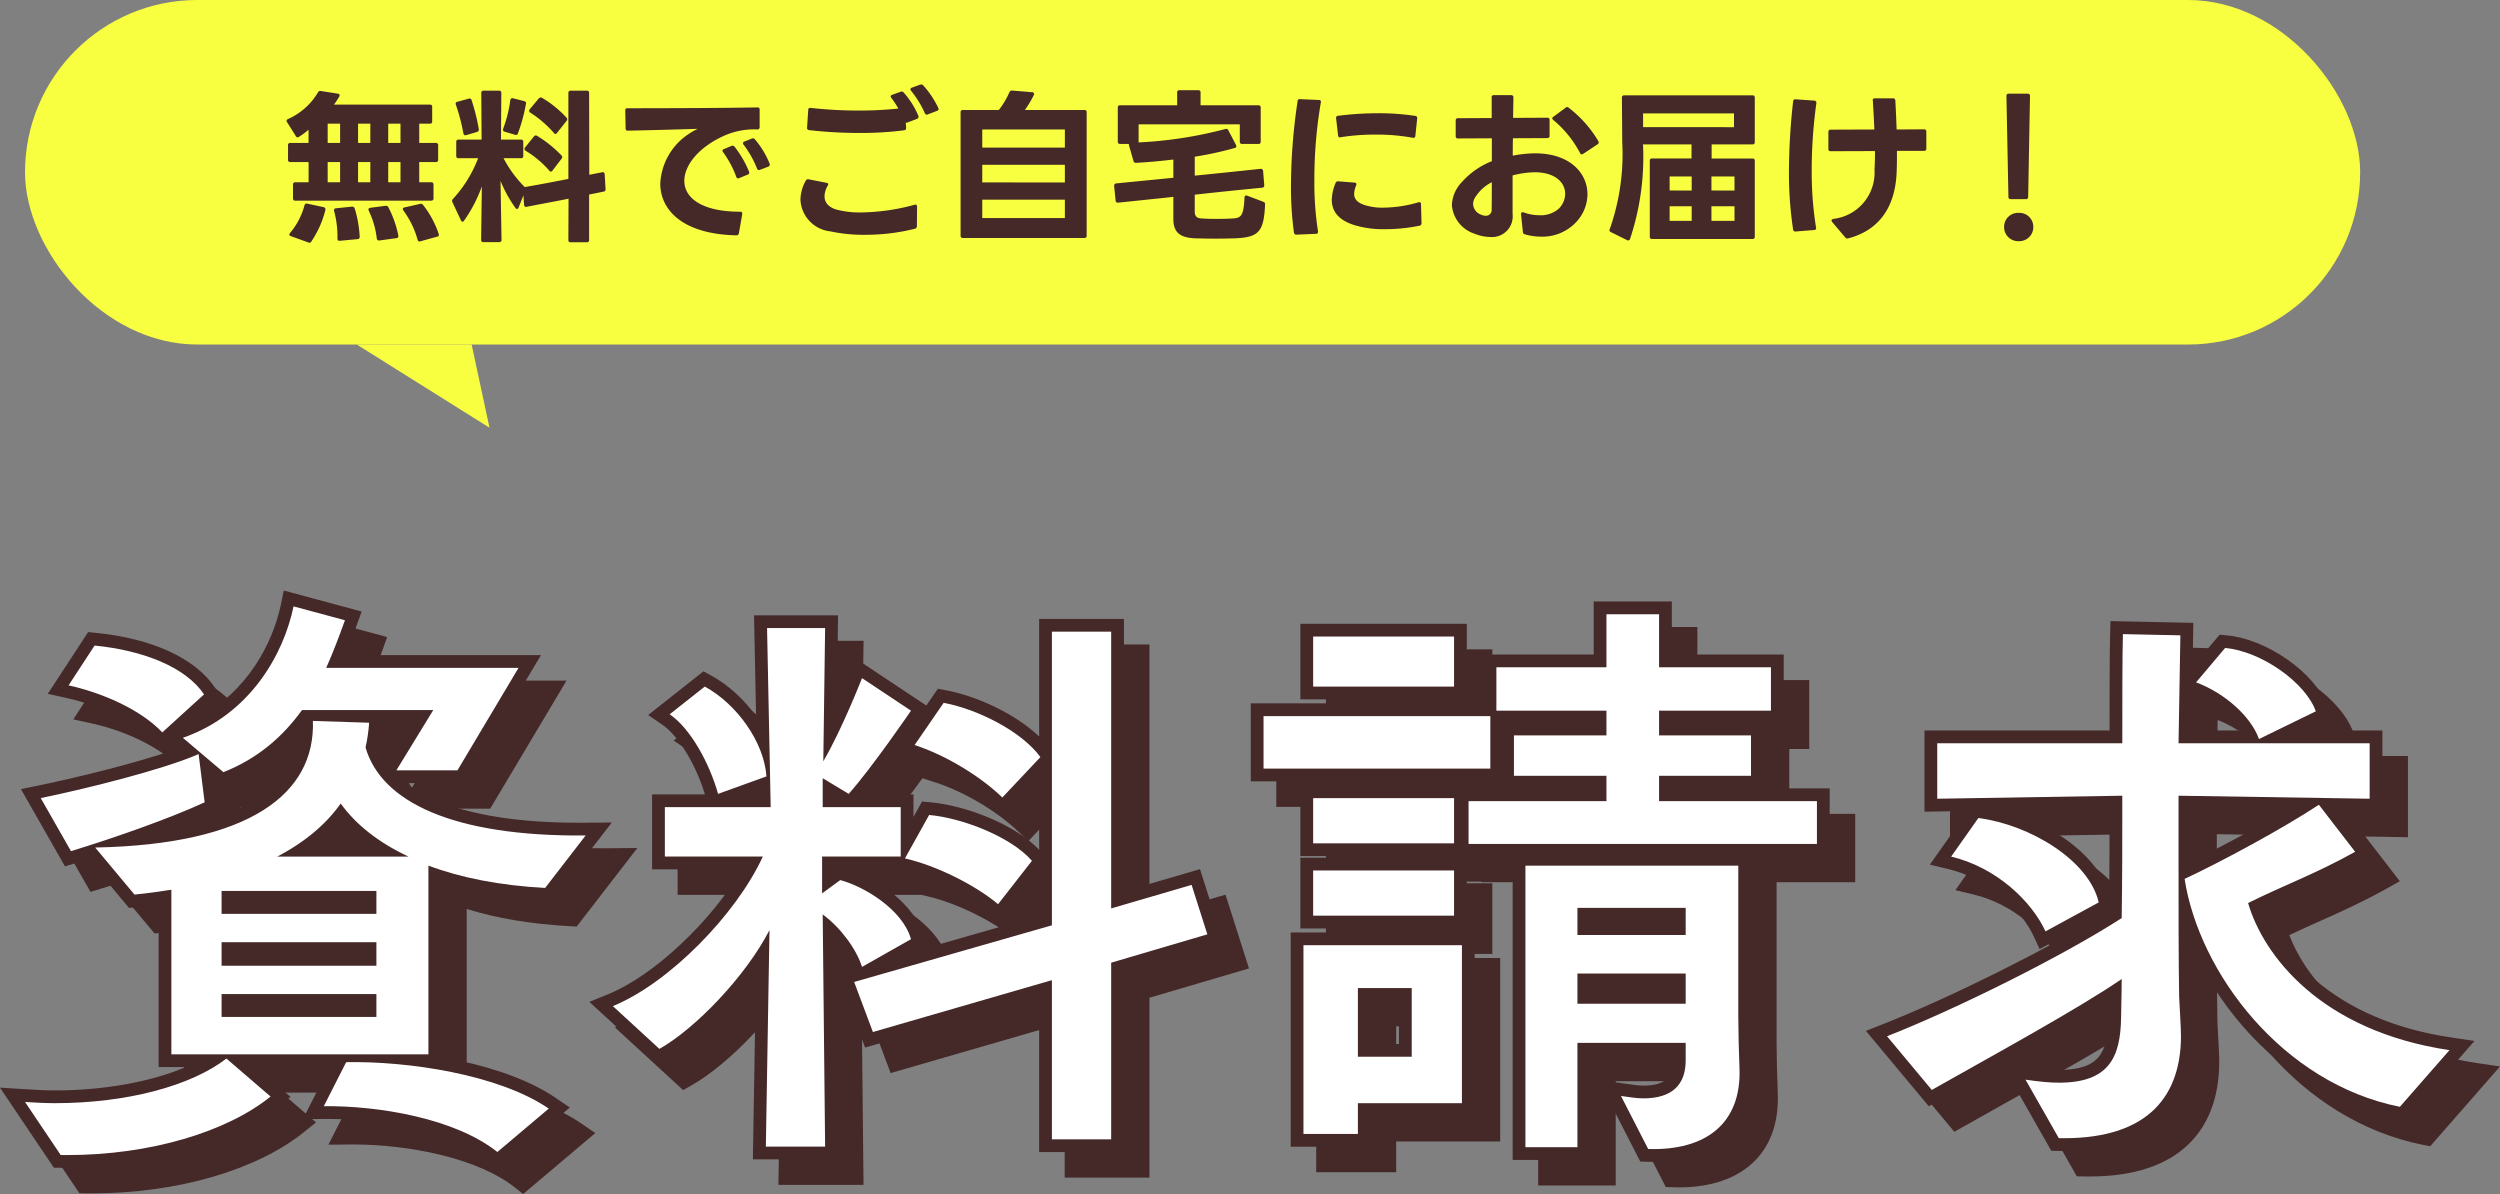
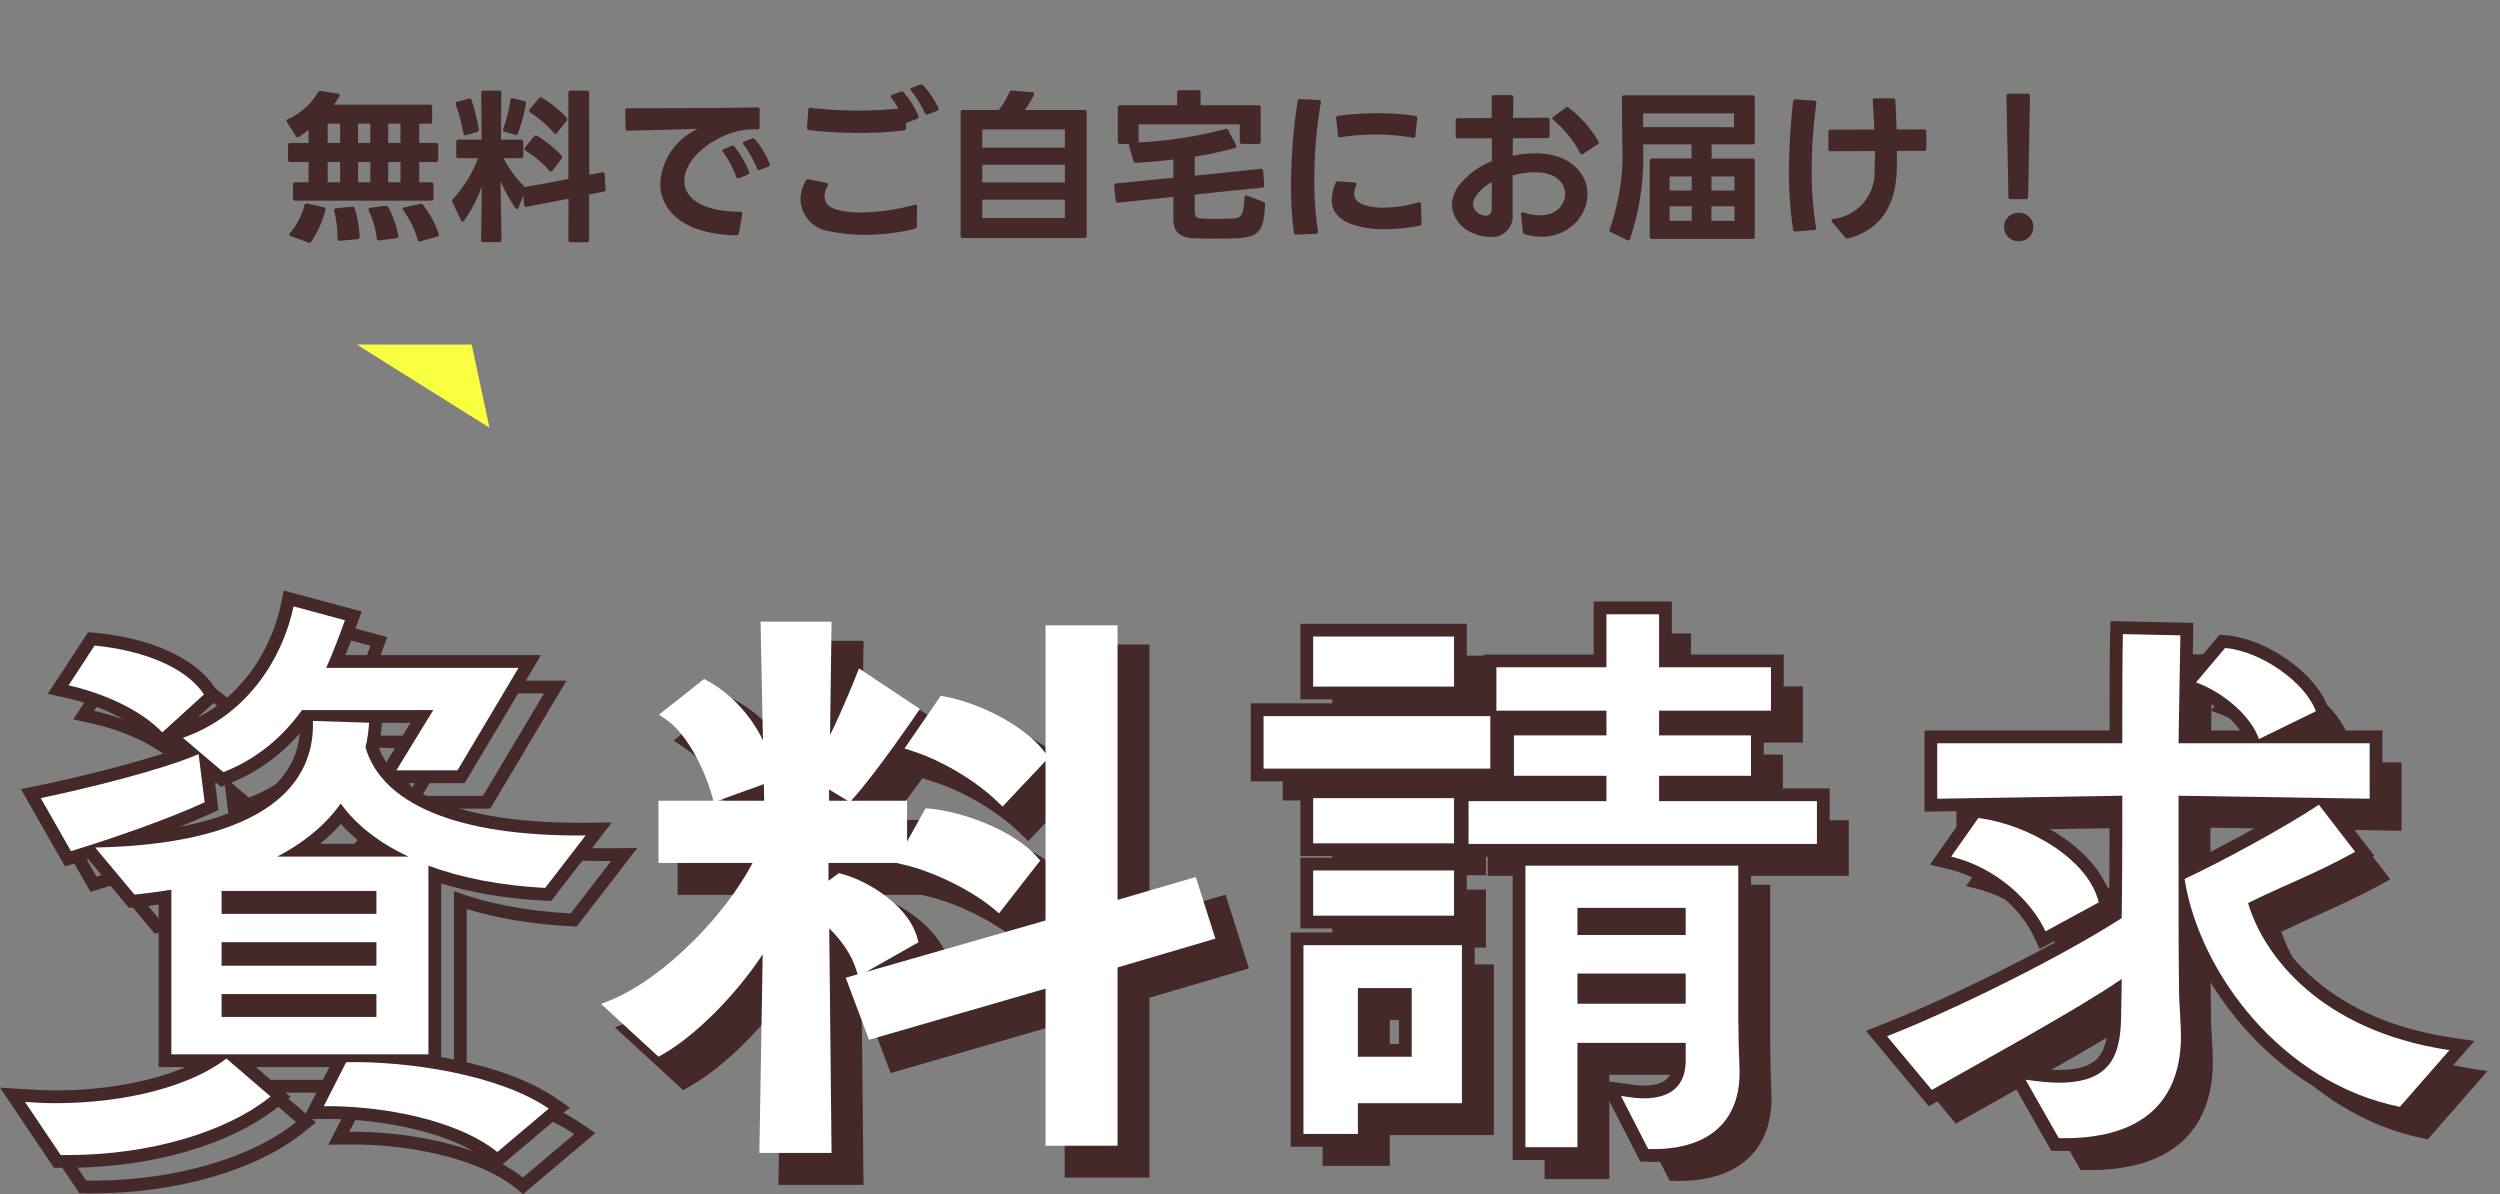
<svg xmlns="http://www.w3.org/2000/svg" width="195.919" height="93.574" viewBox="0 0 195.919 93.574">
  <rect x="0" y="0" width="195.919" height="93.574" fill="#808080" stroke="none" />
  <g id="cta_title_request" transform="translate(-11544.039 -16856)">
    <g id="グループ_2236" data-name="グループ 2236" transform="translate(2 2)">
      <g id="パス_3886" data-name="パス 3886" transform="translate(11546 16903.52)" fill="#452828" stroke-miterlimit="10">
-         <path d="M 3.291 43.5 C 3.124 43.5 2.956 43.499 2.789 43.496 L 2.528 43.493 L 2.381 43.275 L -0.415 39.118 L -0.98 38.277 L 0.031 38.34 C 0.859 38.391 1.603 38.434 2.322 38.434 C 5.041 38.434 7.705 38.11 10.027 37.499 C 11.849 37.019 13.429 36.372 14.66 35.606 L 11.469 35.606 L 10.969 35.606 L 10.969 35.106 L 10.969 22.787 C 10.21 22.899 9.43 23.007 8.625 23.083 L 8.363 23.107 L 8.195 22.905 L 5.124 19.231 C 4.665 19.378 4.206 19.522 3.748 19.661 L 3.366 19.778 L 3.168 19.431 L 0.798 15.272 L 0.456 14.673 L 1.132 14.535 C 4.181 13.911 9.827 12.539 12.838 11.352 L 12.047 10.682 L 11.379 10.115 L 12.206 9.828 C 17.212 8.09 19.801 3.56 20.554 -0.101 L 20.661 -0.621 L 21.174 -0.483 L 25.202 0.604 L 25.727 0.746 L 25.542 1.257 C 25.188 2.238 24.803 3.278 24.364 4.319 L 38.675 4.319 L 39.555 4.319 L 39.104 5.075 L 34.317 13.107 L 34.172 13.351 L 33.888 13.351 L 29.101 13.351 L 28.555 13.351 C 31.005 16.019 36.133 17.457 43.42 17.457 C 43.589 17.457 43.759 17.457 43.931 17.455 L 44.961 17.446 L 44.331 18.261 L 41.156 22.371 L 40.995 22.579 L 40.733 22.565 C 37.499 22.392 34.604 21.875 32.113 21.027 L 32.113 35.106 L 32.113 35.606 L 31.613 35.606 L 31.197 35.606 C 32.111 35.734 33.014 35.893 33.886 36.079 C 36.982 36.741 39.554 37.732 41.327 38.946 L 41.869 39.317 L 41.367 39.74 L 37.339 43.142 L 37.025 43.407 L 36.704 43.151 C 33.481 40.581 27.688 39.668 23.708 39.668 C 23.611 39.668 23.514 39.669 23.419 39.67 L 22.594 39.679 L 22.968 38.944 L 24.665 35.606 L 16.747 35.606 L 19.569 38.034 L 20.023 38.425 L 19.557 38.802 C 17.805 40.219 15.391 41.402 12.576 42.224 C 9.716 43.059 6.506 43.5 3.291 43.5 Z M 15.904 31.677 L 27.037 31.677 L 27.037 30.881 L 15.904 30.881 L 15.904 31.677 Z M 15.904 27.66 L 27.037 27.66 L 27.037 26.818 L 15.904 26.818 L 15.904 27.66 Z M 15.904 23.596 L 27.037 23.596 L 27.037 22.801 L 15.904 22.801 L 15.904 23.596 Z M 21.6 19.108 L 28.059 19.108 C 26.723 18.289 25.613 17.342 24.744 16.277 C 23.901 17.333 22.849 18.28 21.6 19.108 Z M 14.226 12.53 L 14.572 15.293 L 14.618 15.656 L 14.286 15.809 C 12.711 16.539 10.424 17.429 7.932 18.295 C 10.574 18.115 12.881 17.727 14.814 17.136 C 17.148 16.423 18.948 15.411 20.164 14.129 C 21.49 12.731 22.128 11.004 22.061 8.993 L 22.049 8.627 L 21.96 8.627 C 20.275 10.887 18.234 12.469 15.729 13.458 L 15.451 13.569 L 15.222 13.375 L 14.226 12.53 Z M 27.2 11.038 C 27.437 11.795 27.823 12.489 28.351 13.119 L 28.674 12.59 L 31.1 8.627 L 27.234 8.627 L 27.504 8.636 L 27.467 9.155 C 27.419 9.818 27.329 10.451 27.2 11.038 Z M 10.734 10.574 L 10.397 10.219 C 8.643 8.378 5.584 7.182 3.305 6.677 L 2.599 6.521 L 2.994 5.915 L 5.032 2.798 L 5.198 2.544 L 5.5 2.574 C 9.744 2.991 13.005 4.466 14.445 6.62 L 14.684 6.978 L 14.366 7.268 L 11.096 10.244 L 10.734 10.574 Z" stroke="none" />
        <path d="M 3.291 43 C 9.829 43 15.821 41.179 19.243 38.413 L 15.783 35.436 C 13.034 37.563 8.01 38.934 2.322 38.934 C 1.564 38.934 0.758 38.886 6.16271972830873e-06 38.839 L 2.796 42.996 C 2.962 42.999 3.126 43 3.291 43 M 37.016 42.76 L 41.044 39.358 C 37.111 36.665 29.954 35.626 25.167 35.72 L 23.414 39.17 C 27.679 39.122 33.698 40.114 37.016 42.76 M 31.613 35.106 L 31.613 20.316 C 34.125 21.262 37.205 21.876 40.76 22.065 L 43.935 17.955 C 33.509 18.049 27.916 15.309 26.684 11.056 C 26.826 10.442 26.92 9.78 26.968 9.119 L 22.561 8.977 C 22.749 14.647 17.678 18.663 5.498 18.899 L 8.578 22.585 C 9.574 22.491 10.522 22.349 11.469 22.207 L 11.469 35.106 L 31.613 35.106 M 15.404 30.381 L 27.537 30.381 L 27.537 32.177 L 15.404 32.177 L 15.404 30.381 M 15.404 26.318 L 27.537 26.318 L 27.537 28.16 L 15.404 28.16 L 15.404 26.318 M 15.404 22.301 L 27.537 22.301 L 27.537 24.096 L 15.404 24.096 L 15.404 22.301 M 24.74 15.451 C 25.926 17.105 27.726 18.522 30.049 19.608 L 19.764 19.608 C 21.944 18.474 23.603 17.057 24.74 15.451 M 3.602 19.183 C 7.157 18.096 11.422 16.584 14.076 15.356 L 13.603 11.576 C 10.806 12.804 4.693 14.316 1.232 15.024 L 3.602 19.183 M 15.546 12.993 C 18.295 11.907 20.238 10.158 21.707 8.127 L 31.992 8.127 L 29.101 12.851 L 33.888 12.851 L 38.675 4.819 L 23.603 4.819 C 24.172 3.544 24.646 2.268 25.072 1.087 L 21.043 1.082763674276066e-06 C 20.285 3.685 17.678 8.457 12.37 10.3 L 15.546 12.993 M 10.759 9.875 L 14.029 6.898 C 12.608 4.772 9.29 3.449 5.451 3.071 L 3.413 6.189 C 5.972 6.756 9.005 8.033 10.759 9.875 M 37.034 44.054 L 36.392 43.542 C 35.031 42.456 32.994 41.566 30.503 40.967 C 28.361 40.452 25.947 40.168 23.708 40.168 C 23.612 40.168 23.518 40.169 23.425 40.17 L 21.774 40.188 L 23.85 36.106 L 18.094 36.106 L 20.804 38.438 L 19.871 39.191 C 18.068 40.649 15.594 41.863 12.716 42.704 C 9.812 43.552 6.552 44 3.291 44 C 3.122 44 2.951 43.999 2.782 43.996 L 2.259 43.989 L -1.961 37.716 L 0.062 37.841 C 0.881 37.892 1.617 37.934 2.322 37.934 C 6.199 37.934 9.873 37.26 12.593 36.106 L 10.469 36.106 L 10.469 23.364 C 9.885 23.446 9.287 23.522 8.672 23.58 L 8.148 23.63 L 4.955 19.809 C 4.601 19.922 4.247 20.032 3.895 20.14 L 3.13 20.374 L -0.32 14.321 L 1.032 14.045 C 3.814 13.475 8.769 12.281 11.864 11.182 L 11.317 10.719 L 10.709 11.272 L 10.035 10.564 C 8.936 9.41 6.562 7.911 3.196 7.165 L 1.784 6.853 L 4.945 2.017 L 5.549 2.076 C 9.943 2.509 13.337 4.064 14.861 6.342 L 15.339 7.058 L 13.493 8.739 C 17.358 6.772 19.415 2.951 20.064 -0.202 L 20.278 -1.242 L 26.381 0.405 L 26.012 1.426 C 25.734 2.197 25.437 3.003 25.11 3.819 L 40.435 3.819 L 34.456 13.851 L 29.847 13.851 C 30.481 14.34 31.239 14.776 32.118 15.158 C 34.87 16.352 38.672 16.957 43.42 16.957 C 43.588 16.957 43.756 16.957 43.926 16.955 L 45.986 16.937 L 41.231 23.092 L 40.707 23.064 C 37.708 22.904 34.993 22.451 32.613 21.715 L 32.613 35.323 C 33.078 35.404 33.539 35.494 33.991 35.59 C 37.149 36.266 39.784 37.283 41.609 38.533 L 42.693 39.275 L 37.034 44.054 Z M 23.124 18.608 L 26.448 18.608 C 25.818 18.123 25.251 17.603 24.749 17.049 C 24.264 17.6 23.721 18.121 23.124 18.608 Z M 14.882 13.742 L 15.159 15.956 L 14.496 16.263 C 13.819 16.577 13.011 16.92 12.113 17.278 C 13.027 17.106 13.88 16.899 14.668 16.658 C 16.918 15.97 18.645 15.003 19.801 13.785 C 20.821 12.71 21.402 11.423 21.536 9.949 C 19.962 11.748 18.11 13.055 15.913 13.924 L 15.356 14.144 L 14.882 13.742 Z M 27.718 11.011 C 27.862 11.437 28.06 11.842 28.311 12.226 L 30.208 9.127 L 27.97 9.127 L 27.965 9.191 C 27.919 9.828 27.836 10.438 27.718 11.011 Z" stroke="none" fill="#452828" />
      </g>
      <g id="パス_3887" data-name="パス 3887" transform="translate(11534.226 16903.078)" fill="#452828" stroke-miterlimit="10">
        <path d="M 74.98 43.276 L 74.475 43.276 L 69.831 43.276 L 69.323 43.276 L 69.331 42.768 L 69.584 27.707 C 67.552 30.817 64.319 34.098 61.735 35.557 L 61.419 35.736 L 61.151 35.49 L 57.502 32.136 L 56.921 31.602 L 57.651 31.305 C 59.696 30.471 62.034 28.795 64.233 26.583 C 66.136 24.671 67.763 22.511 68.79 20.549 L 61.916 20.549 L 61.416 20.549 L 61.416 20.049 L 61.416 16.176 L 61.416 15.676 L 61.916 15.676 L 65.719 15.676 L 65.606 15.272 C 65.019 13.183 63.644 10.427 62.013 9.311 L 61.452 8.928 L 61.985 8.507 L 64.734 6.333 L 64.993 6.128 L 65.283 6.287 C 66.581 6.994 67.81 8.123 68.742 9.464 C 69.077 9.945 69.366 10.443 69.604 10.947 L 69.426 2.152 L 69.416 1.642 L 69.926 1.642 L 74.475 1.642 L 74.982 1.642 L 74.975 2.149 L 74.861 10.528 C 75.951 8.314 76.889 5.914 76.901 5.883 L 77.127 5.304 L 77.644 5.648 L 81.483 8.2 L 81.904 8.48 L 81.619 8.898 C 81.494 9.08 78.547 13.389 76.698 15.468 L 76.514 15.676 L 80.4 15.676 L 80.9 15.676 L 80.9 16.176 L 80.9 18.863 L 82.191 16.547 L 82.349 16.263 L 82.672 16.292 C 85.331 16.532 89.294 18.037 91.061 20.051 L 91.334 20.362 L 91.079 20.688 L 88.425 24.089 L 88.106 24.498 L 87.709 24.165 C 85.945 22.684 82.964 21.218 80.62 20.679 L 80.057 20.549 L 74.739 20.549 L 74.739 21.947 L 75.365 21.489 L 75.557 21.348 L 75.787 21.409 C 76.854 21.688 78.114 22.32 79.159 23.098 C 80.084 23.788 81.275 24.918 81.687 26.387 L 81.793 26.765 L 81.452 26.958 L 77.691 29.088 L 91.749 25.059 L 91.749 12.558 L 91.712 12.597 L 88.726 15.763 L 88.379 16.131 L 88.015 15.779 C 86.298 14.115 83.676 12.547 81.335 11.784 L 80.699 11.576 L 81.078 11.025 L 83.354 7.717 L 83.537 7.45 L 83.856 7.509 C 85.207 7.759 86.785 8.333 88.184 9.085 C 89.286 9.676 90.799 10.654 91.749 11.955 L 91.749 2.426 L 91.749 1.926 L 92.249 1.926 L 96.893 1.926 L 97.393 1.926 L 97.393 2.426 L 97.393 23.446 L 103.057 21.79 L 103.525 21.653 L 103.673 22.119 L 104.906 25.993 L 105.061 26.48 L 104.571 26.624 L 97.393 28.739 L 97.393 42.209 L 97.393 42.709 L 96.893 42.709 L 92.249 42.709 L 91.749 42.709 L 91.749 42.209 L 91.749 30.401 L 78.359 34.279 L 77.914 34.408 L 77.752 33.974 L 76.282 30.053 L 76.092 29.546 L 76.613 29.397 L 77.025 29.279 L 76.89 28.845 C 76.565 27.804 75.758 26.599 74.798 25.672 L 74.975 42.771 L 74.98 43.276 Z M 74.786 15.676 L 76.251 15.676 L 76.066 15.564 L 74.786 14.793 L 74.786 15.676 Z M 66.066 15.676 L 69.7 15.676 L 69.674 14.372 L 66.257 15.606 L 66.066 15.676 Z" stroke="none" />
        <path d="M 74.475 42.776 L 74.286 24.585 C 75.708 25.625 76.94 27.326 77.367 28.697 L 81.206 26.523 C 80.542 24.161 77.462 22.365 75.66 21.892 L 74.239 22.932 L 74.239 20.049 L 80.4 20.049 L 80.4 16.176 L 74.286 16.176 L 74.286 13.908 L 76.324 15.136 C 78.173 13.057 81.206 8.616 81.206 8.616 L 77.367 6.064 C 77.367 6.064 75.803 10.08 74.333 12.584 L 74.475 2.142 L 69.926 2.142 L 70.21 16.176 L 61.916 16.176 L 61.916 20.049 L 69.594 20.049 C 67.509 24.585 62.247 29.972 57.84 31.768 L 61.489 35.121 C 64.333 33.516 68.267 29.405 70.115 25.814 L 69.831 42.776 L 74.475 42.776 M 96.893 42.209 L 96.893 28.366 L 104.43 26.145 L 103.197 22.27 L 96.893 24.113 L 96.893 2.426 L 92.249 2.426 L 92.249 25.436 L 76.751 29.877 L 78.22 33.799 L 92.249 29.736 L 92.249 42.209 L 96.893 42.209 M 88.03 23.782 L 90.685 20.38 C 89.026 18.49 85.234 17.025 82.627 16.79 L 80.732 20.192 C 83.197 20.758 86.23 22.27 88.03 23.782 M 88.363 15.42 L 91.348 12.254 C 89.832 10.175 86.325 8.474 83.766 8.001 L 81.49 11.308 C 83.955 12.112 86.656 13.766 88.363 15.42 M 66.087 15.136 L 69.879 13.766 C 69.689 11.072 67.556 8.095 65.044 6.726 L 62.295 8.899 C 63.954 10.033 65.423 12.773 66.087 15.136 M 75.486 43.776 L 68.814 43.776 L 69.056 29.334 C 68.411 30.197 67.686 31.062 66.906 31.896 C 65.221 33.696 63.472 35.151 61.981 35.992 L 61.348 36.35 L 56.002 31.437 L 57.463 30.842 C 61.085 29.366 65.58 25.101 67.944 21.049 L 60.916 21.049 L 60.916 15.176 L 65.057 15.176 C 64.355 12.844 62.978 10.577 61.731 9.724 L 60.609 8.957 L 64.942 5.531 L 65.522 5.848 C 66.899 6.598 68.13 7.739 69.066 9.049 L 68.905 1.142 L 75.489 1.142 L 75.393 8.193 C 76.001 6.813 76.427 5.722 76.435 5.701 L 76.886 4.544 L 82.406 8.213 L 83.309 6.899 L 83.947 7.017 C 86.241 7.441 89.322 8.802 91.249 10.641 L 91.249 1.426 L 97.893 1.426 L 97.893 22.779 L 103.854 21.036 L 105.693 26.815 L 97.893 29.113 L 97.893 43.209 L 91.249 43.209 L 91.249 31.067 L 77.609 35.017 L 75.434 29.214 L 76.395 28.939 C 76.194 28.326 75.803 27.641 75.312 27.002 L 75.486 43.776 Z M 76.335 21.049 C 78.463 21.745 81.447 23.682 82.169 26.252 L 82.38 27.007 L 81.605 27.446 L 91.249 24.682 L 91.249 21.283 L 88.181 25.214 L 87.388 24.548 C 85.677 23.112 82.784 21.689 80.508 21.166 L 80 21.049 L 76.335 21.049 Z M 82.07 15.736 L 82.717 15.794 C 85.442 16.04 89.305 17.488 91.249 19.517 L 91.249 13.817 L 88.395 16.843 L 87.667 16.138 C 86.026 14.548 83.419 12.989 81.18 12.259 L 80.106 11.909 C 79.317 12.995 78.405 14.212 77.607 15.176 L 81.4 15.176 L 81.4 16.939 L 82.07 15.736 Z" stroke="none" fill="#452828" />
      </g>
      <g id="パス_3888" data-name="パス 3888" transform="translate(11521.192 16903.361)" fill="#452828" stroke-miterlimit="10">
        <path d="M 152.43 43.191 C 152.287 43.191 152.141 43.189 151.996 43.184 L 151.701 43.175 L 151.567 42.913 L 149.435 38.755 L 148.994 37.897 L 149.949 38.032 C 150.044 38.045 150.138 38.059 150.229 38.072 C 150.761 38.149 151.221 38.215 151.632 38.215 C 153.555 38.215 154.45 37.428 154.45 35.739 L 154.45 34.868 L 146.966 34.868 L 146.966 42.542 L 146.966 43.042 L 146.466 43.042 L 142.391 43.042 L 141.891 43.042 L 141.891 42.542 L 141.891 20.477 L 141.891 19.977 L 142.391 19.977 L 159.073 19.977 L 159.573 19.977 L 159.573 20.477 L 159.573 32.29 C 159.573 33.309 159.622 35.41 159.668 36.376 L 159.668 36.38 L 159.668 36.383 C 159.735 38.414 159.191 40.041 158.05 41.22 C 156.803 42.51 154.859 43.191 152.43 43.191 Z M 146.967 30.798 L 154.45 30.798 L 154.45 29.435 L 146.967 29.435 L 146.967 30.798 Z M 146.967 25.411 L 154.45 25.411 L 154.45 24.284 L 146.967 24.284 L 146.967 25.411 Z M 129.762 42.004 L 129.262 42.004 L 124.996 42.004 L 124.496 42.004 L 124.496 41.504 L 124.496 26.714 L 124.496 26.214 L 124.996 26.214 L 137.414 26.214 L 137.914 26.214 L 137.914 26.714 L 137.914 39.093 L 137.914 39.593 L 137.414 39.593 L 129.762 39.593 L 129.762 41.504 L 129.762 42.004 Z M 129.762 34.955 L 132.98 34.955 L 132.98 30.569 L 129.762 30.569 L 129.762 34.955 Z M 137.298 24.899 L 136.798 24.899 L 125.755 24.899 L 125.255 24.899 L 125.255 24.399 L 125.255 20.856 L 125.255 20.356 L 125.755 20.356 L 136.798 20.356 L 137.298 20.356 L 137.298 20.856 L 137.298 24.399 L 137.298 24.899 Z M 165.735 19.277 L 165.235 19.277 L 137.935 19.277 L 137.435 19.277 L 137.435 18.777 L 137.435 15.422 L 137.435 14.922 L 137.935 14.922 L 148.241 14.922 L 148.241 13.937 L 141.49 13.937 L 140.99 13.937 L 140.99 13.437 L 140.99 10.272 L 140.99 9.772 L 141.49 9.772 L 148.241 9.772 L 148.241 8.834 L 140.141 8.834 L 140.141 12.87 L 140.141 13.37 L 139.641 13.37 L 121.868 13.37 L 121.368 13.37 L 121.368 12.87 L 121.368 8.759 L 121.368 8.259 L 121.868 8.259 L 139.615 8.259 L 139.615 4.932 L 139.615 4.432 L 140.115 4.432 L 148.241 4.432 L 148.241 0.775 L 148.241 0.275 L 148.741 0.275 L 152.865 0.275 L 153.365 0.275 L 153.365 0.775 L 153.365 4.432 L 161.632 4.432 L 162.132 4.432 L 162.132 4.932 L 162.132 8.334 L 162.132 8.834 L 161.632 8.834 L 153.365 8.834 L 153.365 9.772 L 160.069 9.772 L 160.569 9.772 L 160.569 10.272 L 160.569 13.437 L 160.569 13.937 L 160.069 13.937 L 153.365 13.937 L 153.365 14.922 L 165.235 14.922 L 165.735 14.922 L 165.735 15.422 L 165.735 18.777 L 165.735 19.277 Z M 137.298 19.229 L 136.798 19.229 L 125.755 19.229 L 125.255 19.229 L 125.255 18.729 L 125.255 15.185 L 125.255 14.685 L 125.755 14.685 L 136.798 14.685 L 137.298 14.685 L 137.298 15.185 L 137.298 18.729 L 137.298 19.229 Z M 137.298 6.944 L 136.798 6.944 L 125.755 6.944 L 125.255 6.944 L 125.255 6.444 L 125.255 2.523 L 125.255 2.023 L 125.755 2.023 L 136.798 2.023 L 137.298 2.023 L 137.298 2.523 L 137.298 6.444 L 137.298 6.944 Z" stroke="none" />
-         <path d="M 148.741 0.775 L 148.741 4.932 L 140.115 4.932 L 140.115 8.334 L 148.741 8.334 L 148.741 10.272 L 141.49 10.272 L 141.49 13.437 L 148.741 13.437 L 148.741 15.422 L 137.935 15.422 L 137.935 18.777 L 165.235 18.777 L 165.235 15.422 L 152.865 15.422 L 152.865 13.437 L 160.069 13.437 L 160.069 10.272 L 152.865 10.272 L 152.865 8.334 L 161.632 8.334 L 161.632 4.932 L 152.865 4.932 L 152.865 0.775 L 148.741 0.775 M 125.755 2.523 L 125.755 6.444 L 136.798 6.444 L 136.798 2.523 L 125.755 2.523 M 121.868 8.759 L 121.868 12.87 L 139.641 12.87 L 139.641 8.759 L 121.868 8.759 M 125.755 15.185 L 125.755 18.729 L 136.798 18.729 L 136.798 15.185 L 125.755 15.185 M 142.391 20.477 L 142.391 42.542 L 146.466 42.542 L 146.466 34.368 L 154.95 34.368 L 154.95 35.739 C 154.95 37.676 153.86 38.715 151.632 38.715 C 151.111 38.715 150.543 38.621 149.879 38.527 L 152.011 42.684 C 156.514 42.826 159.311 40.7 159.168 36.4 C 159.121 35.408 159.073 33.282 159.073 32.29 L 159.073 20.477 L 142.391 20.477 M 154.95 25.911 L 146.467 25.911 L 146.467 23.784 L 154.95 23.784 L 154.95 25.911 M 154.95 31.298 L 146.467 31.298 L 146.467 28.935 L 154.95 28.935 L 154.95 31.298 M 125.755 20.856 L 125.755 24.399 L 136.798 24.399 L 136.798 20.856 L 125.755 20.856 M 124.996 26.714 L 124.996 41.504 L 129.262 41.504 L 129.262 39.093 L 137.414 39.093 L 137.414 26.714 L 124.996 26.714 M 133.48 35.455 L 129.262 35.455 L 129.262 30.069 L 133.48 30.069 L 133.48 35.455 M 147.741 -0.225 L 153.865 -0.225 L 153.865 3.932 L 162.632 3.932 L 162.632 9.334 L 161.069 9.334 L 161.069 14.422 L 166.235 14.422 L 166.235 19.777 L 160.073 19.777 L 160.073 32.29 C 160.073 33.284 160.122 35.41 160.167 36.353 L 160.168 36.367 C 160.24 38.538 159.648 40.288 158.409 41.568 C 157.066 42.957 154.998 43.691 152.43 43.691 C 152.282 43.691 152.131 43.689 151.98 43.684 L 151.391 43.665 L 148.109 37.267 L 150.019 37.537 C 150.115 37.55 150.208 37.564 150.3 37.577 C 150.814 37.651 151.257 37.715 151.632 37.715 C 153.67 37.715 153.95 36.765 153.95 35.739 L 153.95 35.368 L 147.466 35.368 L 147.466 43.542 L 141.391 43.542 L 141.391 19.777 L 136.935 19.777 L 136.935 19.729 L 124.755 19.729 L 124.755 14.185 L 137.798 14.185 L 137.798 14.422 L 140.49 14.422 L 140.49 13.87 L 120.868 13.87 L 120.868 7.759 L 139.115 7.759 L 139.115 3.932 L 147.741 3.932 L 147.741 -0.225 Z M 153.95 24.784 L 147.467 24.784 L 147.467 24.911 L 153.95 24.911 L 153.95 24.784 Z M 153.95 29.935 L 147.467 29.935 L 147.467 30.298 L 153.95 30.298 L 153.95 29.935 Z M 124.755 1.523 L 137.798 1.523 L 137.798 7.444 L 124.755 7.444 L 124.755 1.523 Z M 124.755 19.856 L 137.798 19.856 L 137.798 25.399 L 124.755 25.399 L 124.755 19.856 Z M 123.996 25.714 L 138.414 25.714 L 138.414 40.093 L 130.262 40.093 L 130.262 42.504 L 123.996 42.504 L 123.996 25.714 Z M 132.48 31.069 L 130.262 31.069 L 130.262 34.455 L 132.48 34.455 L 132.48 31.069 Z" stroke="none" fill="#452828" />
      </g>
      <g id="パス_3889" data-name="パス 3889" transform="translate(11508.703 16902.957)" fill="#452828" stroke-miterlimit="10">
        <path d="M 197.086 42.742 C 196.949 42.742 196.809 42.741 196.67 42.738 L 196.385 42.733 L 196.245 42.486 L 193.637 37.902 L 193.133 37.016 L 194.143 37.16 C 195.28 37.322 196.038 37.391 196.68 37.391 C 198.384 37.391 199.533 37 200.19 36.193 C 200.767 35.486 201.036 34.435 201.061 32.785 C 201.061 32.477 201.07 32.115 201.079 31.695 C 201.087 31.389 201.094 31.059 201.1 30.707 C 198.28 32.55 193.888 35.012 189.971 37.208 C 188.917 37.799 187.922 38.357 186.973 38.894 L 186.61 39.099 L 186.343 38.779 L 182.835 34.574 L 182.391 34.042 L 183.036 33.788 C 188.606 31.596 196.637 27.562 201.112 24.716 C 201.153 21.85 201.156 19.068 201.156 15.909 L 187.161 16.137 L 186.653 16.145 L 186.653 15.637 L 186.653 11.29 L 186.653 10.79 L 187.153 10.79 L 201.156 10.79 C 201.156 7.578 201.158 4.347 201.203 2.724 L 201.217 2.228 L 201.713 2.238 L 206.216 2.333 L 206.714 2.343 L 206.706 2.841 L 206.641 6.686 L 207.056 6.195 L 209.33 3.502 L 209.497 3.305 L 209.755 3.327 C 212.753 3.58 216.417 6.152 217.293 8.618 L 217.443 9.039 L 217.041 9.235 L 213.855 10.79 L 221.04 10.79 L 221.54 10.79 L 221.54 11.29 L 221.54 15.637 L 221.54 16.145 L 221.032 16.137 L 217.671 16.084 L 220.299 19.49 L 220.653 19.949 L 220.147 20.231 C 218.233 21.301 216.565 22.045 214.953 22.765 C 214.038 23.174 213.095 23.595 212.119 24.071 C 212.601 25.498 213.742 27.881 216.373 30.154 C 219.207 32.601 222.907 34.18 227.371 34.845 L 228.276 34.98 L 227.673 35.669 L 223.787 40.11 L 223.596 40.328 L 223.313 40.271 C 221.036 39.818 218.836 38.942 216.772 37.668 C 214.865 36.492 213.111 35.001 211.559 33.236 C 209.23 30.589 207.477 27.436 206.565 24.316 C 206.568 26.896 206.579 29.259 206.611 31.168 C 206.628 31.579 206.652 31.987 206.674 32.382 C 206.715 33.079 206.753 33.737 206.753 34.348 L 206.753 34.35 L 206.753 34.353 C 206.726 36.879 205.986 38.88 204.552 40.301 C 202.917 41.921 200.405 42.742 197.086 42.742 Z M 206.563 15.909 L 206.563 20.456 C 206.563 20.758 206.563 21.059 206.563 21.357 C 209.192 20.115 213.52 17.781 216.217 16.061 L 206.563 15.909 Z M 206.572 10.79 L 211.758 10.79 C 211.059 9.283 209.235 7.724 207.263 6.986 L 206.64 6.753 L 206.572 10.79 Z M 195.406 26.726 L 195.182 26.241 C 194.644 25.075 193.707 23.895 192.543 22.919 C 191.23 21.818 189.703 21.036 188.127 20.659 L 187.409 20.488 L 187.834 19.885 L 189.967 16.861 L 190.141 16.614 L 190.44 16.653 C 192.527 16.922 194.77 17.776 196.596 18.995 C 198.599 20.334 199.913 21.988 200.295 23.652 L 200.379 24.022 L 200.046 24.203 L 195.875 26.471 L 195.406 26.726 Z" stroke="none" />
-         <path d="M 197.086 42.242 C 203.881 42.242 206.207 38.749 206.253 34.348 C 206.253 33.403 206.158 32.315 206.111 31.182 C 206.063 28.347 206.063 24.473 206.063 20.456 L 206.063 15.401 L 221.04 15.637 L 221.04 11.29 L 206.063 11.29 L 206.206 2.832 L 201.703 2.738 C 201.656 4.439 201.656 7.983 201.656 11.29 L 187.153 11.29 L 187.153 15.637 L 201.656 15.401 C 201.656 18.85 201.656 21.874 201.608 24.992 C 196.916 28.016 188.622 32.127 183.219 34.253 L 186.727 38.458 C 191.656 35.671 198.243 32.08 201.608 29.765 C 201.608 31.04 201.561 32.08 201.561 32.788 C 201.514 35.907 200.613 37.891 196.68 37.891 C 195.921 37.891 195.068 37.797 194.072 37.655 L 196.68 42.238 C 196.817 42.241 196.952 42.242 197.086 42.242 M 223.41 39.781 L 227.297 35.34 C 217.154 33.828 212.699 27.875 211.514 23.812 C 214.358 22.393 216.774 21.543 219.903 19.795 L 217.06 16.109 C 214.358 17.905 209.381 20.599 206.538 21.921 C 207.674 29.244 214.168 37.938 223.41 39.781 M 195.636 26.032 L 199.807 23.764 C 199.049 20.456 194.404 17.669 190.376 17.149 L 188.243 20.173 C 191.797 21.023 194.547 23.67 195.636 26.032 M 212.367 10.96 L 216.822 8.786 C 216.016 6.517 212.509 4.062 209.712 3.825 L 207.438 6.517 C 209.712 7.368 211.751 9.211 212.367 10.96 M 197.086 43.242 C 196.946 43.242 196.803 43.241 196.66 43.238 L 196.091 43.227 L 192.262 36.496 C 191.573 36.883 190.887 37.268 190.215 37.644 C 189.162 38.235 188.167 38.792 187.219 39.329 L 186.493 39.739 L 181.564 33.83 L 182.853 33.323 C 188.183 31.225 195.775 27.434 200.309 24.629 L 195.176 27.42 L 194.728 26.451 C 194.22 25.35 193.33 24.231 192.221 23.302 C 190.967 22.25 189.511 21.505 188.01 21.146 L 186.575 20.802 L 189.54 16.598 L 186.153 16.653 L 186.153 10.29 L 200.656 10.29 C 200.656 7.244 200.66 4.256 200.703 2.71 L 200.73 1.717 L 207.222 1.854 L 207.164 5.291 L 209.282 2.785 L 209.797 2.829 C 211.299 2.956 213.044 3.646 214.587 4.724 C 216.153 5.818 217.312 7.177 217.764 8.451 L 218.064 9.293 L 216.02 10.29 L 222.04 10.29 L 222.04 16.653 L 218.701 16.6 L 221.403 20.102 L 220.391 20.668 C 218.457 21.749 216.779 22.498 215.157 23.222 C 214.373 23.572 213.569 23.931 212.743 24.325 C 213.277 25.717 214.396 27.786 216.7 29.776 C 219.461 32.16 223.076 33.699 227.444 34.35 L 229.255 34.62 L 223.782 40.875 L 223.215 40.762 C 220.88 40.296 218.624 39.399 216.509 38.094 C 214.56 36.891 212.769 35.368 211.184 33.567 C 209.477 31.628 208.074 29.421 207.073 27.15 C 207.079 28.62 207.091 29.974 207.111 31.153 C 207.128 31.558 207.151 31.962 207.174 32.353 C 207.214 33.057 207.253 33.722 207.253 34.348 L 207.253 34.358 C 207.225 37.021 206.435 39.139 204.904 40.656 C 203.172 42.372 200.542 43.242 197.086 43.242 Z M 192.417 36.408 L 194.213 36.665 C 195.326 36.824 196.063 36.891 196.68 36.891 C 199.906 36.891 200.519 35.507 200.561 32.781 C 200.561 32.468 200.57 32.104 200.58 31.684 C 200.58 31.667 200.58 31.651 200.581 31.634 C 198.328 33.056 195.346 34.76 192.417 36.408 Z M 192.427 16.551 C 193.986 16.985 195.538 17.688 196.873 18.58 C 198.776 19.85 200.091 21.407 200.632 23.013 C 200.653 20.883 200.655 18.749 200.656 16.418 L 192.427 16.551 Z M 207.063 16.417 L 207.063 20.456 C 207.063 20.492 207.063 20.527 207.063 20.562 C 209.218 19.508 212.156 17.929 214.494 16.534 L 207.063 16.417 Z M 207.08 10.29 L 210.891 10.29 C 210.085 9.144 208.659 8.052 207.128 7.469 L 207.08 10.29 Z" stroke="none" fill="#452828" />
      </g>
    </g>
    <g id="グループ_2235" data-name="グループ 2235">
      <g id="パス_3886-2" data-name="パス 3886" transform="translate(11546 16903.52)" fill="#fff" stroke-miterlimit="10">
        <path d="M 3.291 43.5 C 3.124 43.5 2.956 43.499 2.789 43.496 L 2.528 43.493 L 2.381 43.275 L -0.415 39.118 L -0.98 38.277 L 0.031 38.34 C 0.859 38.391 1.603 38.434 2.322 38.434 C 5.041 38.434 7.705 38.11 10.027 37.499 C 11.849 37.019 13.429 36.372 14.66 35.606 L 11.469 35.606 L 10.969 35.606 L 10.969 35.106 L 10.969 22.787 C 10.21 22.899 9.43 23.007 8.625 23.083 L 8.363 23.107 L 8.195 22.905 L 5.124 19.231 C 4.665 19.378 4.206 19.522 3.748 19.661 L 3.366 19.778 L 3.168 19.431 L 0.798 15.272 L 0.456 14.673 L 1.132 14.535 C 4.181 13.911 9.827 12.539 12.838 11.352 L 12.047 10.682 L 11.379 10.115 L 12.206 9.828 C 17.212 8.09 19.801 3.56 20.554 -0.101 L 20.661 -0.621 L 21.174 -0.483 L 25.202 0.604 L 25.727 0.746 L 25.542 1.257 C 25.188 2.238 24.803 3.278 24.364 4.319 L 38.675 4.319 L 39.555 4.319 L 39.104 5.075 L 34.317 13.107 L 34.172 13.351 L 33.888 13.351 L 29.101 13.351 L 28.555 13.351 C 31.005 16.019 36.133 17.457 43.42 17.457 C 43.589 17.457 43.759 17.457 43.931 17.455 L 44.961 17.446 L 44.331 18.261 L 41.156 22.371 L 40.995 22.579 L 40.733 22.565 C 37.499 22.392 34.604 21.875 32.113 21.027 L 32.113 35.106 L 32.113 35.606 L 31.613 35.606 L 31.197 35.606 C 32.111 35.734 33.014 35.893 33.886 36.079 C 36.982 36.741 39.554 37.732 41.327 38.946 L 41.869 39.317 L 41.367 39.74 L 37.339 43.142 L 37.025 43.407 L 36.704 43.151 C 33.481 40.581 27.688 39.668 23.708 39.668 C 23.611 39.668 23.514 39.669 23.419 39.67 L 22.594 39.679 L 22.968 38.944 L 24.665 35.606 L 16.747 35.606 L 19.569 38.034 L 20.023 38.425 L 19.557 38.802 C 17.805 40.219 15.391 41.402 12.576 42.224 C 9.716 43.059 6.506 43.5 3.291 43.5 Z M 15.904 31.677 L 27.037 31.677 L 27.037 30.881 L 15.904 30.881 L 15.904 31.677 Z M 15.904 27.66 L 27.037 27.66 L 27.037 26.818 L 15.904 26.818 L 15.904 27.66 Z M 15.904 23.596 L 27.037 23.596 L 27.037 22.801 L 15.904 22.801 L 15.904 23.596 Z M 21.6 19.108 L 28.059 19.108 C 26.723 18.289 25.613 17.342 24.744 16.277 C 23.901 17.333 22.849 18.28 21.6 19.108 Z M 14.226 12.53 L 14.572 15.293 L 14.618 15.656 L 14.286 15.809 C 12.711 16.539 10.424 17.429 7.932 18.295 C 10.574 18.115 12.881 17.727 14.814 17.136 C 17.148 16.423 18.948 15.411 20.164 14.129 C 21.49 12.731 22.128 11.004 22.061 8.993 L 22.049 8.627 L 21.96 8.627 C 20.275 10.887 18.234 12.469 15.729 13.458 L 15.451 13.569 L 15.222 13.375 L 14.226 12.53 Z M 27.2 11.038 C 27.437 11.795 27.823 12.489 28.351 13.119 L 28.674 12.59 L 31.1 8.627 L 27.234 8.627 L 27.504 8.636 L 27.467 9.155 C 27.419 9.818 27.329 10.451 27.2 11.038 Z M 10.734 10.574 L 10.397 10.219 C 8.643 8.378 5.584 7.182 3.305 6.677 L 2.599 6.521 L 2.994 5.915 L 5.032 2.798 L 5.198 2.544 L 5.5 2.574 C 9.744 2.991 13.005 4.466 14.445 6.62 L 14.684 6.978 L 14.366 7.268 L 11.096 10.244 L 10.734 10.574 Z" stroke="none" />
        <path d="M 3.291 43 C 9.829 43 15.821 41.179 19.243 38.413 L 15.783 35.436 C 13.034 37.563 8.01 38.934 2.322 38.934 C 1.564 38.934 0.758 38.886 6.16271972830873e-06 38.839 L 2.796 42.996 C 2.962 42.999 3.126 43 3.291 43 M 37.016 42.76 L 41.044 39.358 C 37.111 36.665 29.954 35.626 25.167 35.72 L 23.414 39.17 C 27.679 39.122 33.698 40.114 37.016 42.76 M 31.613 35.106 L 31.613 20.316 C 34.125 21.262 37.205 21.876 40.76 22.065 L 43.935 17.955 C 33.509 18.049 27.916 15.309 26.684 11.056 C 26.826 10.442 26.92 9.78 26.968 9.119 L 22.561 8.977 C 22.749 14.647 17.678 18.663 5.498 18.899 L 8.578 22.585 C 9.574 22.491 10.522 22.349 11.469 22.207 L 11.469 35.106 L 31.613 35.106 M 15.404 30.381 L 27.537 30.381 L 27.537 32.177 L 15.404 32.177 L 15.404 30.381 M 15.404 26.318 L 27.537 26.318 L 27.537 28.16 L 15.404 28.16 L 15.404 26.318 M 15.404 22.301 L 27.537 22.301 L 27.537 24.096 L 15.404 24.096 L 15.404 22.301 M 24.74 15.451 C 25.926 17.105 27.726 18.522 30.049 19.608 L 19.764 19.608 C 21.944 18.474 23.603 17.057 24.74 15.451 M 3.602 19.183 C 7.157 18.096 11.422 16.584 14.076 15.356 L 13.603 11.576 C 10.806 12.804 4.693 14.316 1.232 15.024 L 3.602 19.183 M 15.546 12.993 C 18.295 11.907 20.238 10.158 21.707 8.127 L 31.992 8.127 L 29.101 12.851 L 33.888 12.851 L 38.675 4.819 L 23.603 4.819 C 24.172 3.544 24.646 2.268 25.072 1.087 L 21.043 1.082763674276066e-06 C 20.285 3.685 17.678 8.457 12.37 10.3 L 15.546 12.993 M 10.759 9.875 L 14.029 6.898 C 12.608 4.772 9.29 3.449 5.451 3.071 L 3.413 6.189 C 5.972 6.756 9.005 8.033 10.759 9.875 M 37.034 44.054 L 36.392 43.542 C 35.031 42.456 32.994 41.566 30.503 40.967 C 28.361 40.452 25.947 40.168 23.708 40.168 C 23.612 40.168 23.518 40.169 23.425 40.17 L 21.774 40.188 L 23.85 36.106 L 18.094 36.106 L 20.804 38.438 L 19.871 39.191 C 18.068 40.649 15.594 41.863 12.716 42.704 C 9.812 43.552 6.552 44 3.291 44 C 3.122 44 2.951 43.999 2.782 43.996 L 2.259 43.989 L -1.961 37.716 L 0.062 37.841 C 0.881 37.892 1.617 37.934 2.322 37.934 C 6.199 37.934 9.873 37.26 12.593 36.106 L 10.469 36.106 L 10.469 23.364 C 9.885 23.446 9.287 23.522 8.672 23.58 L 8.148 23.63 L 4.955 19.809 C 4.601 19.922 4.247 20.032 3.895 20.14 L 3.13 20.374 L -0.32 14.321 L 1.032 14.045 C 3.814 13.475 8.769 12.281 11.864 11.182 L 11.317 10.719 L 10.709 11.272 L 10.035 10.564 C 8.936 9.41 6.562 7.911 3.196 7.165 L 1.784 6.853 L 4.945 2.017 L 5.549 2.076 C 9.943 2.509 13.337 4.064 14.861 6.342 L 15.339 7.058 L 13.493 8.739 C 17.358 6.772 19.415 2.951 20.064 -0.202 L 20.278 -1.242 L 26.381 0.405 L 26.012 1.426 C 25.734 2.197 25.437 3.003 25.11 3.819 L 40.435 3.819 L 34.456 13.851 L 29.847 13.851 C 30.481 14.34 31.239 14.776 32.118 15.158 C 34.87 16.352 38.672 16.957 43.42 16.957 C 43.588 16.957 43.756 16.957 43.926 16.955 L 45.986 16.937 L 41.231 23.092 L 40.707 23.064 C 37.708 22.904 34.993 22.451 32.613 21.715 L 32.613 35.323 C 33.078 35.404 33.539 35.494 33.991 35.59 C 37.149 36.266 39.784 37.283 41.609 38.533 L 42.693 39.275 L 37.034 44.054 Z M 23.124 18.608 L 26.448 18.608 C 25.818 18.123 25.251 17.603 24.749 17.049 C 24.264 17.6 23.721 18.121 23.124 18.608 Z M 14.882 13.742 L 15.159 15.956 L 14.496 16.263 C 13.819 16.577 13.011 16.92 12.113 17.278 C 13.027 17.106 13.88 16.899 14.668 16.658 C 16.918 15.97 18.645 15.003 19.801 13.785 C 20.821 12.71 21.402 11.423 21.536 9.949 C 19.962 11.748 18.11 13.055 15.913 13.924 L 15.356 14.144 L 14.882 13.742 Z M 27.718 11.011 C 27.862 11.437 28.06 11.842 28.311 12.226 L 30.208 9.127 L 27.97 9.127 L 27.965 9.191 C 27.919 9.828 27.836 10.438 27.718 11.011 Z" stroke="none" fill="#452828" />
      </g>
      <g id="パス_3887-2" data-name="パス 3887" transform="translate(11534.226 16903.078)" fill="#fff" stroke-miterlimit="10">
        <path d="M 74.98 43.276 L 74.475 43.276 L 69.831 43.276 L 69.323 43.276 L 69.331 42.768 L 69.584 27.707 C 67.552 30.817 64.319 34.098 61.735 35.557 L 61.419 35.736 L 61.151 35.49 L 57.502 32.136 L 56.921 31.602 L 57.651 31.305 C 59.696 30.471 62.034 28.795 64.233 26.583 C 66.136 24.671 67.763 22.511 68.79 20.549 L 61.916 20.549 L 61.416 20.549 L 61.416 20.049 L 61.416 16.176 L 61.416 15.676 L 61.916 15.676 L 65.719 15.676 L 65.606 15.272 C 65.019 13.183 63.644 10.427 62.013 9.311 L 61.452 8.928 L 61.985 8.507 L 64.734 6.333 L 64.993 6.128 L 65.283 6.287 C 66.581 6.994 67.81 8.123 68.742 9.464 C 69.077 9.945 69.366 10.443 69.604 10.947 L 69.426 2.152 L 69.416 1.642 L 69.926 1.642 L 74.475 1.642 L 74.982 1.642 L 74.975 2.149 L 74.861 10.528 C 75.951 8.314 76.889 5.914 76.901 5.883 L 77.127 5.304 L 77.644 5.648 L 81.483 8.2 L 81.904 8.48 L 81.619 8.898 C 81.494 9.08 78.547 13.389 76.698 15.468 L 76.514 15.676 L 80.4 15.676 L 80.9 15.676 L 80.9 16.176 L 80.9 18.863 L 82.191 16.547 L 82.349 16.263 L 82.672 16.292 C 85.331 16.532 89.294 18.037 91.061 20.051 L 91.334 20.362 L 91.079 20.688 L 88.425 24.089 L 88.106 24.498 L 87.709 24.165 C 85.945 22.684 82.964 21.218 80.62 20.679 L 80.057 20.549 L 74.739 20.549 L 74.739 21.947 L 75.365 21.489 L 75.557 21.348 L 75.787 21.409 C 76.854 21.688 78.114 22.32 79.159 23.098 C 80.084 23.788 81.275 24.918 81.687 26.387 L 81.793 26.765 L 81.452 26.958 L 77.691 29.088 L 91.749 25.059 L 91.749 12.558 L 91.712 12.597 L 88.726 15.763 L 88.379 16.131 L 88.015 15.779 C 86.298 14.115 83.676 12.547 81.335 11.784 L 80.699 11.576 L 81.078 11.025 L 83.354 7.717 L 83.537 7.45 L 83.856 7.509 C 85.207 7.759 86.785 8.333 88.184 9.085 C 89.286 9.676 90.799 10.654 91.749 11.955 L 91.749 2.426 L 91.749 1.926 L 92.249 1.926 L 96.893 1.926 L 97.393 1.926 L 97.393 2.426 L 97.393 23.446 L 103.057 21.79 L 103.525 21.653 L 103.673 22.119 L 104.906 25.993 L 105.061 26.48 L 104.571 26.624 L 97.393 28.739 L 97.393 42.209 L 97.393 42.709 L 96.893 42.709 L 92.249 42.709 L 91.749 42.709 L 91.749 42.209 L 91.749 30.401 L 78.359 34.279 L 77.914 34.408 L 77.752 33.974 L 76.282 30.053 L 76.092 29.546 L 76.613 29.397 L 77.025 29.279 L 76.89 28.845 C 76.565 27.804 75.758 26.599 74.798 25.672 L 74.975 42.771 L 74.98 43.276 Z M 74.786 15.676 L 76.251 15.676 L 76.066 15.564 L 74.786 14.793 L 74.786 15.676 Z M 66.066 15.676 L 69.7 15.676 L 69.674 14.372 L 66.257 15.606 L 66.066 15.676 Z" stroke="none" />
-         <path d="M 74.475 42.776 L 74.286 24.585 C 75.708 25.625 76.94 27.326 77.367 28.697 L 81.206 26.523 C 80.542 24.161 77.462 22.365 75.66 21.892 L 74.239 22.932 L 74.239 20.049 L 80.4 20.049 L 80.4 16.176 L 74.286 16.176 L 74.286 13.908 L 76.324 15.136 C 78.173 13.057 81.206 8.616 81.206 8.616 L 77.367 6.064 C 77.367 6.064 75.803 10.08 74.333 12.584 L 74.475 2.142 L 69.926 2.142 L 70.21 16.176 L 61.916 16.176 L 61.916 20.049 L 69.594 20.049 C 67.509 24.585 62.247 29.972 57.84 31.768 L 61.489 35.121 C 64.333 33.516 68.267 29.405 70.115 25.814 L 69.831 42.776 L 74.475 42.776 M 96.893 42.209 L 96.893 28.366 L 104.43 26.145 L 103.197 22.27 L 96.893 24.113 L 96.893 2.426 L 92.249 2.426 L 92.249 25.436 L 76.751 29.877 L 78.22 33.799 L 92.249 29.736 L 92.249 42.209 L 96.893 42.209 M 88.03 23.782 L 90.685 20.38 C 89.026 18.49 85.234 17.025 82.627 16.79 L 80.732 20.192 C 83.197 20.758 86.23 22.27 88.03 23.782 M 88.363 15.42 L 91.348 12.254 C 89.832 10.175 86.325 8.474 83.766 8.001 L 81.49 11.308 C 83.955 12.112 86.656 13.766 88.363 15.42 M 66.087 15.136 L 69.879 13.766 C 69.689 11.072 67.556 8.095 65.044 6.726 L 62.295 8.899 C 63.954 10.033 65.423 12.773 66.087 15.136 M 75.486 43.776 L 68.814 43.776 L 69.056 29.334 C 68.411 30.197 67.686 31.062 66.906 31.896 C 65.221 33.696 63.472 35.151 61.981 35.992 L 61.348 36.35 L 56.002 31.437 L 57.463 30.842 C 61.085 29.366 65.58 25.101 67.944 21.049 L 60.916 21.049 L 60.916 15.176 L 65.057 15.176 C 64.355 12.844 62.978 10.577 61.731 9.724 L 60.609 8.957 L 64.942 5.531 L 65.522 5.848 C 66.899 6.598 68.13 7.739 69.066 9.049 L 68.905 1.142 L 75.489 1.142 L 75.393 8.193 C 76.001 6.813 76.427 5.722 76.435 5.701 L 76.886 4.544 L 82.406 8.213 L 83.309 6.899 L 83.947 7.017 C 86.241 7.441 89.322 8.802 91.249 10.641 L 91.249 1.426 L 97.893 1.426 L 97.893 22.779 L 103.854 21.036 L 105.693 26.815 L 97.893 29.113 L 97.893 43.209 L 91.249 43.209 L 91.249 31.067 L 77.609 35.017 L 75.434 29.214 L 76.395 28.939 C 76.194 28.326 75.803 27.641 75.312 27.002 L 75.486 43.776 Z M 76.335 21.049 C 78.463 21.745 81.447 23.682 82.169 26.252 L 82.38 27.007 L 81.605 27.446 L 91.249 24.682 L 91.249 21.283 L 88.181 25.214 L 87.388 24.548 C 85.677 23.112 82.784 21.689 80.508 21.166 L 80 21.049 L 76.335 21.049 Z M 82.07 15.736 L 82.717 15.794 C 85.442 16.04 89.305 17.488 91.249 19.517 L 91.249 13.817 L 88.395 16.843 L 87.667 16.138 C 86.026 14.548 83.419 12.989 81.18 12.259 L 80.106 11.909 C 79.317 12.995 78.405 14.212 77.607 15.176 L 81.4 15.176 L 81.4 16.939 L 82.07 15.736 Z" stroke="none" fill="#452828" />
      </g>
      <g id="パス_3888-2" data-name="パス 3888" transform="translate(11521.192 16903.361)" fill="#fff" stroke-miterlimit="10">
        <path d="M 152.43 43.191 C 152.287 43.191 152.141 43.189 151.996 43.184 L 151.701 43.175 L 151.567 42.913 L 149.435 38.755 L 148.994 37.897 L 149.949 38.032 C 150.044 38.045 150.138 38.059 150.229 38.072 C 150.761 38.149 151.221 38.215 151.632 38.215 C 153.555 38.215 154.45 37.428 154.45 35.739 L 154.45 34.868 L 146.966 34.868 L 146.966 42.542 L 146.966 43.042 L 146.466 43.042 L 142.391 43.042 L 141.891 43.042 L 141.891 42.542 L 141.891 20.477 L 141.891 19.977 L 142.391 19.977 L 159.073 19.977 L 159.573 19.977 L 159.573 20.477 L 159.573 32.29 C 159.573 33.309 159.622 35.41 159.668 36.376 L 159.668 36.38 L 159.668 36.383 C 159.735 38.414 159.191 40.041 158.05 41.22 C 156.803 42.51 154.859 43.191 152.43 43.191 Z M 146.967 30.798 L 154.45 30.798 L 154.45 29.435 L 146.967 29.435 L 146.967 30.798 Z M 146.967 25.411 L 154.45 25.411 L 154.45 24.284 L 146.967 24.284 L 146.967 25.411 Z M 129.762 42.004 L 129.262 42.004 L 124.996 42.004 L 124.496 42.004 L 124.496 41.504 L 124.496 26.714 L 124.496 26.214 L 124.996 26.214 L 137.414 26.214 L 137.914 26.214 L 137.914 26.714 L 137.914 39.093 L 137.914 39.593 L 137.414 39.593 L 129.762 39.593 L 129.762 41.504 L 129.762 42.004 Z M 129.762 34.955 L 132.98 34.955 L 132.98 30.569 L 129.762 30.569 L 129.762 34.955 Z M 137.298 24.899 L 136.798 24.899 L 125.755 24.899 L 125.255 24.899 L 125.255 24.399 L 125.255 20.856 L 125.255 20.356 L 125.755 20.356 L 136.798 20.356 L 137.298 20.356 L 137.298 20.856 L 137.298 24.399 L 137.298 24.899 Z M 165.735 19.277 L 165.235 19.277 L 137.935 19.277 L 137.435 19.277 L 137.435 18.777 L 137.435 15.422 L 137.435 14.922 L 137.935 14.922 L 148.241 14.922 L 148.241 13.937 L 141.49 13.937 L 140.99 13.937 L 140.99 13.437 L 140.99 10.272 L 140.99 9.772 L 141.49 9.772 L 148.241 9.772 L 148.241 8.834 L 140.141 8.834 L 140.141 12.87 L 140.141 13.37 L 139.641 13.37 L 121.868 13.37 L 121.368 13.37 L 121.368 12.87 L 121.368 8.759 L 121.368 8.259 L 121.868 8.259 L 139.615 8.259 L 139.615 4.932 L 139.615 4.432 L 140.115 4.432 L 148.241 4.432 L 148.241 0.775 L 148.241 0.275 L 148.741 0.275 L 152.865 0.275 L 153.365 0.275 L 153.365 0.775 L 153.365 4.432 L 161.632 4.432 L 162.132 4.432 L 162.132 4.932 L 162.132 8.334 L 162.132 8.834 L 161.632 8.834 L 153.365 8.834 L 153.365 9.772 L 160.069 9.772 L 160.569 9.772 L 160.569 10.272 L 160.569 13.437 L 160.569 13.937 L 160.069 13.937 L 153.365 13.937 L 153.365 14.922 L 165.235 14.922 L 165.735 14.922 L 165.735 15.422 L 165.735 18.777 L 165.735 19.277 Z M 137.298 19.229 L 136.798 19.229 L 125.755 19.229 L 125.255 19.229 L 125.255 18.729 L 125.255 15.185 L 125.255 14.685 L 125.755 14.685 L 136.798 14.685 L 137.298 14.685 L 137.298 15.185 L 137.298 18.729 L 137.298 19.229 Z M 137.298 6.944 L 136.798 6.944 L 125.755 6.944 L 125.255 6.944 L 125.255 6.444 L 125.255 2.523 L 125.255 2.023 L 125.755 2.023 L 136.798 2.023 L 137.298 2.023 L 137.298 2.523 L 137.298 6.444 L 137.298 6.944 Z" stroke="none" />
        <path d="M 148.741 0.775 L 148.741 4.932 L 140.115 4.932 L 140.115 8.334 L 148.741 8.334 L 148.741 10.272 L 141.49 10.272 L 141.49 13.437 L 148.741 13.437 L 148.741 15.422 L 137.935 15.422 L 137.935 18.777 L 165.235 18.777 L 165.235 15.422 L 152.865 15.422 L 152.865 13.437 L 160.069 13.437 L 160.069 10.272 L 152.865 10.272 L 152.865 8.334 L 161.632 8.334 L 161.632 4.932 L 152.865 4.932 L 152.865 0.775 L 148.741 0.775 M 125.755 2.523 L 125.755 6.444 L 136.798 6.444 L 136.798 2.523 L 125.755 2.523 M 121.868 8.759 L 121.868 12.87 L 139.641 12.87 L 139.641 8.759 L 121.868 8.759 M 125.755 15.185 L 125.755 18.729 L 136.798 18.729 L 136.798 15.185 L 125.755 15.185 M 142.391 20.477 L 142.391 42.542 L 146.466 42.542 L 146.466 34.368 L 154.95 34.368 L 154.95 35.739 C 154.95 37.676 153.86 38.715 151.632 38.715 C 151.111 38.715 150.543 38.621 149.879 38.527 L 152.011 42.684 C 156.514 42.826 159.311 40.7 159.168 36.4 C 159.121 35.408 159.073 33.282 159.073 32.29 L 159.073 20.477 L 142.391 20.477 M 154.95 25.911 L 146.467 25.911 L 146.467 23.784 L 154.95 23.784 L 154.95 25.911 M 154.95 31.298 L 146.467 31.298 L 146.467 28.935 L 154.95 28.935 L 154.95 31.298 M 125.755 20.856 L 125.755 24.399 L 136.798 24.399 L 136.798 20.856 L 125.755 20.856 M 124.996 26.714 L 124.996 41.504 L 129.262 41.504 L 129.262 39.093 L 137.414 39.093 L 137.414 26.714 L 124.996 26.714 M 133.48 35.455 L 129.262 35.455 L 129.262 30.069 L 133.48 30.069 L 133.48 35.455 M 147.741 -0.225 L 153.865 -0.225 L 153.865 3.932 L 162.632 3.932 L 162.632 9.334 L 161.069 9.334 L 161.069 14.422 L 166.235 14.422 L 166.235 19.777 L 160.073 19.777 L 160.073 32.29 C 160.073 33.284 160.122 35.41 160.167 36.353 L 160.168 36.367 C 160.24 38.538 159.648 40.288 158.409 41.568 C 157.066 42.957 154.998 43.691 152.43 43.691 C 152.282 43.691 152.131 43.689 151.98 43.684 L 151.391 43.665 L 148.109 37.267 L 150.019 37.537 C 150.115 37.55 150.208 37.564 150.3 37.577 C 150.814 37.651 151.257 37.715 151.632 37.715 C 153.67 37.715 153.95 36.765 153.95 35.739 L 153.95 35.368 L 147.466 35.368 L 147.466 43.542 L 141.391 43.542 L 141.391 19.777 L 136.935 19.777 L 136.935 19.729 L 124.755 19.729 L 124.755 14.185 L 137.798 14.185 L 137.798 14.422 L 140.49 14.422 L 140.49 13.87 L 120.868 13.87 L 120.868 7.759 L 139.115 7.759 L 139.115 3.932 L 147.741 3.932 L 147.741 -0.225 Z M 153.95 24.784 L 147.467 24.784 L 147.467 24.911 L 153.95 24.911 L 153.95 24.784 Z M 153.95 29.935 L 147.467 29.935 L 147.467 30.298 L 153.95 30.298 L 153.95 29.935 Z M 124.755 1.523 L 137.798 1.523 L 137.798 7.444 L 124.755 7.444 L 124.755 1.523 Z M 124.755 19.856 L 137.798 19.856 L 137.798 25.399 L 124.755 25.399 L 124.755 19.856 Z M 123.996 25.714 L 138.414 25.714 L 138.414 40.093 L 130.262 40.093 L 130.262 42.504 L 123.996 42.504 L 123.996 25.714 Z M 132.48 31.069 L 130.262 31.069 L 130.262 34.455 L 132.48 34.455 L 132.48 31.069 Z" stroke="none" fill="#452828" />
      </g>
      <g id="パス_3889-2" data-name="パス 3889" transform="translate(11508.703 16902.957)" fill="#fff" stroke-miterlimit="10">
        <path d="M 197.086 42.742 C 196.949 42.742 196.809 42.741 196.67 42.738 L 196.385 42.733 L 196.245 42.486 L 193.637 37.902 L 193.133 37.016 L 194.143 37.16 C 195.28 37.322 196.038 37.391 196.68 37.391 C 198.384 37.391 199.533 37 200.19 36.193 C 200.767 35.486 201.036 34.435 201.061 32.785 C 201.061 32.477 201.07 32.115 201.079 31.695 C 201.087 31.389 201.094 31.059 201.1 30.707 C 198.28 32.55 193.888 35.012 189.971 37.208 C 188.917 37.799 187.922 38.357 186.973 38.894 L 186.61 39.099 L 186.343 38.779 L 182.835 34.574 L 182.391 34.042 L 183.036 33.788 C 188.606 31.596 196.637 27.562 201.112 24.716 C 201.153 21.85 201.156 19.068 201.156 15.909 L 187.161 16.137 L 186.653 16.145 L 186.653 15.637 L 186.653 11.29 L 186.653 10.79 L 187.153 10.79 L 201.156 10.79 C 201.156 7.578 201.158 4.347 201.203 2.724 L 201.217 2.228 L 201.713 2.238 L 206.216 2.333 L 206.714 2.343 L 206.706 2.841 L 206.641 6.686 L 207.056 6.195 L 209.33 3.502 L 209.497 3.305 L 209.755 3.327 C 212.753 3.58 216.417 6.152 217.293 8.618 L 217.443 9.039 L 217.041 9.235 L 213.855 10.79 L 221.04 10.79 L 221.54 10.79 L 221.54 11.29 L 221.54 15.637 L 221.54 16.145 L 221.032 16.137 L 217.671 16.084 L 220.299 19.49 L 220.653 19.949 L 220.147 20.231 C 218.233 21.301 216.565 22.045 214.953 22.765 C 214.038 23.174 213.095 23.595 212.119 24.071 C 212.601 25.498 213.742 27.881 216.373 30.154 C 219.207 32.601 222.907 34.18 227.371 34.845 L 228.276 34.98 L 227.673 35.669 L 223.787 40.11 L 223.596 40.328 L 223.313 40.271 C 221.036 39.818 218.836 38.942 216.772 37.668 C 214.865 36.492 213.111 35.001 211.559 33.236 C 209.23 30.589 207.477 27.436 206.565 24.316 C 206.568 26.896 206.579 29.259 206.611 31.168 C 206.628 31.579 206.652 31.987 206.674 32.382 C 206.715 33.079 206.753 33.737 206.753 34.348 L 206.753 34.35 L 206.753 34.353 C 206.726 36.879 205.986 38.88 204.552 40.301 C 202.917 41.921 200.405 42.742 197.086 42.742 Z M 206.563 15.909 L 206.563 20.456 C 206.563 20.758 206.563 21.059 206.563 21.357 C 209.192 20.115 213.52 17.781 216.217 16.061 L 206.563 15.909 Z M 206.572 10.79 L 211.758 10.79 C 211.059 9.283 209.235 7.724 207.263 6.986 L 206.64 6.753 L 206.572 10.79 Z M 195.406 26.726 L 195.182 26.241 C 194.644 25.075 193.707 23.895 192.543 22.919 C 191.23 21.818 189.703 21.036 188.127 20.659 L 187.409 20.488 L 187.834 19.885 L 189.967 16.861 L 190.141 16.614 L 190.44 16.653 C 192.527 16.922 194.77 17.776 196.596 18.995 C 198.599 20.334 199.913 21.988 200.295 23.652 L 200.379 24.022 L 200.046 24.203 L 195.875 26.471 L 195.406 26.726 Z" stroke="none" />
        <path d="M 197.086 42.242 C 203.881 42.242 206.207 38.749 206.253 34.348 C 206.253 33.403 206.158 32.315 206.111 31.182 C 206.063 28.347 206.063 24.473 206.063 20.456 L 206.063 15.401 L 221.04 15.637 L 221.04 11.29 L 206.063 11.29 L 206.206 2.832 L 201.703 2.738 C 201.656 4.439 201.656 7.983 201.656 11.29 L 187.153 11.29 L 187.153 15.637 L 201.656 15.401 C 201.656 18.85 201.656 21.874 201.608 24.992 C 196.916 28.016 188.622 32.127 183.219 34.253 L 186.727 38.458 C 191.656 35.671 198.243 32.08 201.608 29.765 C 201.608 31.04 201.561 32.08 201.561 32.788 C 201.514 35.907 200.613 37.891 196.68 37.891 C 195.921 37.891 195.068 37.797 194.072 37.655 L 196.68 42.238 C 196.817 42.241 196.952 42.242 197.086 42.242 M 223.41 39.781 L 227.297 35.34 C 217.154 33.828 212.699 27.875 211.514 23.812 C 214.358 22.393 216.774 21.543 219.903 19.795 L 217.06 16.109 C 214.358 17.905 209.381 20.599 206.538 21.921 C 207.674 29.244 214.168 37.938 223.41 39.781 M 195.636 26.032 L 199.807 23.764 C 199.049 20.456 194.404 17.669 190.376 17.149 L 188.243 20.173 C 191.797 21.023 194.547 23.67 195.636 26.032 M 212.367 10.96 L 216.822 8.786 C 216.016 6.517 212.509 4.062 209.712 3.825 L 207.438 6.517 C 209.712 7.368 211.751 9.211 212.367 10.96 M 197.086 43.242 C 196.946 43.242 196.803 43.241 196.66 43.238 L 196.091 43.227 L 192.262 36.496 C 191.573 36.883 190.887 37.268 190.215 37.644 C 189.162 38.235 188.167 38.792 187.219 39.329 L 186.493 39.739 L 181.564 33.83 L 182.853 33.323 C 188.183 31.225 195.775 27.434 200.309 24.629 L 195.176 27.42 L 194.728 26.451 C 194.22 25.35 193.33 24.231 192.221 23.302 C 190.967 22.25 189.511 21.505 188.01 21.146 L 186.575 20.802 L 189.54 16.598 L 186.153 16.653 L 186.153 10.29 L 200.656 10.29 C 200.656 7.244 200.66 4.256 200.703 2.71 L 200.73 1.717 L 207.222 1.854 L 207.164 5.291 L 209.282 2.785 L 209.797 2.829 C 211.299 2.956 213.044 3.646 214.587 4.724 C 216.153 5.818 217.312 7.177 217.764 8.451 L 218.064 9.293 L 216.02 10.29 L 222.04 10.29 L 222.04 16.653 L 218.701 16.6 L 221.403 20.102 L 220.391 20.668 C 218.457 21.749 216.779 22.498 215.157 23.222 C 214.373 23.572 213.569 23.931 212.743 24.325 C 213.277 25.717 214.396 27.786 216.7 29.776 C 219.461 32.16 223.076 33.699 227.444 34.35 L 229.255 34.62 L 223.782 40.875 L 223.215 40.762 C 220.88 40.296 218.624 39.399 216.509 38.094 C 214.56 36.891 212.769 35.368 211.184 33.567 C 209.477 31.628 208.074 29.421 207.073 27.15 C 207.079 28.62 207.091 29.974 207.111 31.153 C 207.128 31.558 207.151 31.962 207.174 32.353 C 207.214 33.057 207.253 33.722 207.253 34.348 L 207.253 34.358 C 207.225 37.021 206.435 39.139 204.904 40.656 C 203.172 42.372 200.542 43.242 197.086 43.242 Z M 192.417 36.408 L 194.213 36.665 C 195.326 36.824 196.063 36.891 196.68 36.891 C 199.906 36.891 200.519 35.507 200.561 32.781 C 200.561 32.468 200.57 32.104 200.58 31.684 C 200.58 31.667 200.58 31.651 200.581 31.634 C 198.328 33.056 195.346 34.76 192.417 36.408 Z M 192.427 16.551 C 193.986 16.985 195.538 17.688 196.873 18.58 C 198.776 19.85 200.091 21.407 200.632 23.013 C 200.653 20.883 200.655 18.749 200.656 16.418 L 192.427 16.551 Z M 207.063 16.417 L 207.063 20.456 C 207.063 20.492 207.063 20.527 207.063 20.562 C 209.218 19.508 212.156 17.929 214.494 16.534 L 207.063 16.417 Z M 207.08 10.29 L 210.891 10.29 C 210.085 9.144 208.659 8.052 207.128 7.469 L 207.08 10.29 Z" stroke="none" fill="#452828" />
      </g>
    </g>
    <g id="hukidasi" transform="translate(2423 6610)">
      <g id="グループ_2203" data-name="グループ 2203">
-         <rect id="長方形_1424" data-name="長方形 1424" width="183" height="27" rx="13.5" transform="translate(9306 10273) rotate(180)" fill="#f8ff40" />
        <path id="パス_3890" data-name="パス 3890" d="M.793-5.3h1.43v1.586H1.183A.164.164,0,0,0,1-3.536v1.079a.164.164,0,0,0,.182.182H11.83a.164.164,0,0,0,.182-.182V-3.536a.164.164,0,0,0-.182-.182h-.936V-5.3h1.3a.164.164,0,0,0,.182-.182V-6.617a.164.164,0,0,0-.182-.182h-1.3V-8.307h.832a.164.164,0,0,0,.182-.182V-9.62a.164.164,0,0,0-.182-.182H4.212a5.912,5.912,0,0,0,.416-.637c.065-.117.013-.2-.117-.221l-1.326-.208a.193.193,0,0,0-.221.1A5.176,5.176,0,0,1,.611-8.671c-.078.039-.117.078-.117.143a.207.207,0,0,0,.039.1l.689,1.092a.182.182,0,0,0,.143.1.207.207,0,0,0,.1-.039,5.629,5.629,0,0,0,.754-.559V-6.8H.793a.164.164,0,0,0-.182.182v1.131A.164.164,0,0,0,.793-5.3ZM4.693-6.8H3.718V-8.307h.975Zm2.366,0H6.1V-8.307h.962Zm2.366,0H8.463V-8.307h.962ZM4.693-3.718H3.718V-5.3h.975Zm2.366,0H6.1V-5.3h.962Zm2.366,0H8.463V-5.3h.962ZM.832.507,2.2,1A.17.17,0,0,0,2.431.936a7.756,7.756,0,0,0,1.105-2.47.18.18,0,0,0-.143-.234L2.119-2.041A.168.168,0,0,0,1.9-1.9,5.58,5.58,0,0,1,.767.26.159.159,0,0,0,.715.377.147.147,0,0,0,.832.507ZM10.764.78c.026.091.078.143.143.143A.165.165,0,0,0,10.985.91L12.3.546A.133.133,0,0,0,12.428.4a.165.165,0,0,0-.013-.078,7.458,7.458,0,0,0-1.222-2.262.2.2,0,0,0-.169-.091.165.165,0,0,0-.078.013l-1.209.273c-.091.013-.13.065-.13.117a.21.21,0,0,0,.039.117A7.053,7.053,0,0,1,10.764.78ZM7.566.689a.16.16,0,0,0,.169.156h.039L9.1.663q.156-.019.156-.156V.455a8.419,8.419,0,0,0-.78-2.21.2.2,0,0,0-.182-.117H8.255l-1.2.156c-.091.013-.143.065-.143.143a.331.331,0,0,0,.026.091A6.709,6.709,0,0,1,7.566.689ZM4.485.7c0,.117.052.169.156.169H4.68L6.058.741A.171.171,0,0,0,6.227.546a9.17,9.17,0,0,0-.39-2.21.2.2,0,0,0-.2-.143H5.616l-1.248.13a.157.157,0,0,0-.156.156c0,.026.013.039.013.065A7.837,7.837,0,0,1,4.485.7ZM17.342.793l-.078-4.615A10.485,10.485,0,0,0,18.434-1.7a.157.157,0,0,0,.117.078.147.147,0,0,0,.13-.117l.377-.949.052.741c.013.1.065.156.143.156h.052c1.04-.208,2.2-.416,3.289-.637L22.581.806a.164.164,0,0,0,.182.182h1.261a.164.164,0,0,0,.182-.182V-2.756c.416-.078.793-.156,1.157-.234a.146.146,0,0,0,.13-.156v-.039l-.065-1.157a.17.17,0,0,0-.156-.169c-.013,0-.026.013-.052.013l-1,.195-.013-6.409a.164.164,0,0,0-.182-.182H22.763a.164.164,0,0,0-.182.182v6.734c-1.118.221-2.275.442-3.419.637A9.188,9.188,0,0,1,17.5-5.6h1.365a.164.164,0,0,0,.182-.182V-6.877a.164.164,0,0,0-.182-.182H17.3l.026-3.653a.164.164,0,0,0-.182-.182H15.938a.164.164,0,0,0-.182.182l.026,3.653H13.975a.164.164,0,0,0-.182.182v1.092a.164.164,0,0,0,.182.182h1.534a9.914,9.914,0,0,1-1.963,3.185.229.229,0,0,0-.078.169.331.331,0,0,0,.026.091l.663,1.417c.039.078.091.117.13.117A.157.157,0,0,0,14.4-.7a11.072,11.072,0,0,0,1.4-2.691L15.743.793a.164.164,0,0,0,.182.182H17.16A.164.164,0,0,0,17.342.793Zm2.249-9.971a8.711,8.711,0,0,1,1.859,1.6.157.157,0,0,0,.117.078.2.2,0,0,0,.13-.091l.741-.936a.21.21,0,0,0,.052-.13.159.159,0,0,0-.052-.117,8.237,8.237,0,0,0-1.924-1.56.156.156,0,0,0-.1-.026.225.225,0,0,0-.156.078l-.715.858a.207.207,0,0,0-.039.1A.165.165,0,0,0,19.591-9.178ZM17.576-7.683l.832.247a.162.162,0,0,0,.221-.117,13.068,13.068,0,0,0,.624-2.288.173.173,0,0,0-.13-.234l-.871-.221a.164.164,0,0,0-.221.143,10.058,10.058,0,0,1-.559,2.236C17.433-7.8,17.459-7.722,17.576-7.683Zm-3.224.13c.026.091.078.156.156.156a.117.117,0,0,0,.065-.013l.845-.247a.181.181,0,0,0,.143-.182v-.039A15.546,15.546,0,0,0,15-10.14a.167.167,0,0,0-.169-.143c-.013,0-.026.013-.052.013l-.9.247a.133.133,0,0,0-.13.143.165.165,0,0,0,.013.078A14.984,14.984,0,0,1,14.352-7.553Zm4.875,1.365a7.91,7.91,0,0,1,1.859,1.56.158.158,0,0,0,.13.078.157.157,0,0,0,.117-.078l.715-.936a.21.21,0,0,0,.052-.13.159.159,0,0,0-.052-.117,9.387,9.387,0,0,0-1.924-1.547.156.156,0,0,0-.1-.026.18.18,0,0,0-.143.078l-.7.871a.207.207,0,0,0-.039.1A.165.165,0,0,0,19.227-6.188ZM37.6-4.693l.65-.247a.176.176,0,0,0,.117-.156.165.165,0,0,0-.013-.078,6.951,6.951,0,0,0-1.157-1.911.225.225,0,0,0-.156-.078.241.241,0,0,0-.091.026l-.585.234a.149.149,0,0,0-.1.13.159.159,0,0,0,.052.117A7.9,7.9,0,0,1,37.362-4.8c.039.091.091.13.156.13A.185.185,0,0,0,37.6-4.693ZM27.04-9.36v.026l.026,1.391a.159.159,0,0,0,.182.182c1.573-.026,3.731-.091,5.473-.143a4.589,4.589,0,0,0-.65.364,4.94,4.94,0,0,0-2.288,3.926c0,2.041,1.716,3.965,5.954,4.056a.189.189,0,0,0,.208-.169l.26-1.482c.026-.13-.039-.2-.169-.2-3.042,0-4.368-1.105-4.368-2.418,0-1.235,1.144-2.652,3.12-3.536a5.771,5.771,0,0,1,2.6-.494.164.164,0,0,0,.182-.182V-9.4a.159.159,0,0,0-.182-.182c-2.808.052-7.475.065-10.179.065C27.1-9.516,27.04-9.464,27.04-9.36Zm7.618,3.172a.159.159,0,0,0,.052.117,7.833,7.833,0,0,1,1.027,1.924.163.163,0,0,0,.143.13.331.331,0,0,0,.091-.026l.663-.273a.153.153,0,0,0,.117-.156.165.165,0,0,0-.013-.078A8.051,8.051,0,0,0,35.607-6.5a.18.18,0,0,0-.143-.078.286.286,0,0,0-.1.013l-.585.247A.147.147,0,0,0,34.658-6.188ZM49.153-8.4l.754-.286a.176.176,0,0,0,.117-.156.165.165,0,0,0-.013-.078,6.581,6.581,0,0,0-1.157-1.833.225.225,0,0,0-.156-.078.241.241,0,0,0-.091.026l-.65.234c-.078.026-.117.065-.117.13a.181.181,0,0,0,.052.117,6.123,6.123,0,0,1,.546.832,29.688,29.688,0,0,1-3.094.156,33.791,33.791,0,0,1-3.77-.208c-.117-.013-.195.039-.195.156l-.091,1.378a.174.174,0,0,0,.156.208,34.941,34.941,0,0,0,3.978.221,26.645,26.645,0,0,0,3.471-.208.165.165,0,0,0,.156-.182v-.026l-.026-.39h.052A.165.165,0,0,0,49.153-8.4ZM40.768-2.34A2.621,2.621,0,0,0,43.1.13,12.317,12.317,0,0,0,45.812.4a15.792,15.792,0,0,0,3.9-.468.208.208,0,0,0,.182-.208l.013-1.521c0-.1-.052-.169-.143-.169L49.7-1.95a16.692,16.692,0,0,1-4.186.6,7.184,7.184,0,0,1-1.859-.208c-.65-.169-1-.546-1-1.066a1.717,1.717,0,0,1,.247-.819.207.207,0,0,0,.039-.1c0-.065-.039-.117-.13-.13l-1.391-.273a.2.2,0,0,0-.234.1A3.184,3.184,0,0,0,40.768-2.34ZM49.387-11a.181.181,0,0,0,.052.117,7.793,7.793,0,0,1,1.079,1.755.176.176,0,0,0,.156.117.185.185,0,0,0,.078-.026l.715-.273a.163.163,0,0,0,.13-.143.188.188,0,0,0-.026-.091,7.5,7.5,0,0,0-1.183-1.768.175.175,0,0,0-.156-.065.254.254,0,0,0-.091.013l-.637.234A.147.147,0,0,0,49.387-11ZM53.5.65h9.516a.164.164,0,0,0,.182-.182V-9.2a.164.164,0,0,0-.182-.182H58.357a8.443,8.443,0,0,0,.7-1.17.144.144,0,0,0-.13-.221l-1.56-.13a.207.207,0,0,0-.221.13,6.458,6.458,0,0,1-.832,1.391H53.5a.164.164,0,0,0-.182.182V.468A.164.164,0,0,0,53.5.65ZM55.016-.91V-2.353H61.49V-.91Zm0-2.795V-5.083H61.49V-3.7Zm0-2.73V-7.852H61.49v1.417Zm10.8-.286h.7a.18.18,0,0,0,0,.117l.351,1.222a.185.185,0,0,0,.2.143h.013c.962-.052,1.95-.143,2.912-.26v1.43l-4.472.442a.172.172,0,0,0-.169.169v.026l.117,1.157a.154.154,0,0,0,.169.156h.026c1.17-.117,2.353-.247,3.51-.364l.819-.091V-.845c0,1.053.507,1.469,1.69,1.521.455.013,1.04.026,1.625.026.559,0,1.1-.013,1.573-.026,1.82-.091,2.2-.533,2.3-2.639a.2.2,0,0,0-.13-.221l-1.274-.481c-.117-.052-.208.013-.208.156C75.5-1.17,75.335-.923,74.711-.884c-.429.026-.884.039-1.326.039s-.871-.013-1.222-.039c-.377-.026-.494-.208-.494-.559v-1.3c1.755-.195,3.523-.377,5.278-.546a.175.175,0,0,0,.169-.182v-.013L77.025-4.6c-.013-.1-.065-.169-.169-.169H76.83c-1.716.182-3.432.364-5.161.533V-5.72a27.277,27.277,0,0,0,3.159-.689c.078-.026.1-.065.1-.117a.482.482,0,0,0-.026-.117l-.6-1.144a.179.179,0,0,0-.169-.117l-.065.013a32.519,32.519,0,0,1-6.812,1.053l.013-.065V-8.255h7.93V-6.9a.164.164,0,0,0,.182.182h1.274a.164.164,0,0,0,.182-.182V-9.568a.164.164,0,0,0-.182-.182H72.124v-1a.164.164,0,0,0-.182-.182H70.473a.164.164,0,0,0-.182.182v1H65.819a.164.164,0,0,0-.182.182V-6.9A.164.164,0,0,0,65.819-6.721ZM79.638.39h.013L81.159.325a.148.148,0,0,0,.169-.156V.13a24.86,24.86,0,0,1-.286-4,36.04,36.04,0,0,1,.507-6.1.143.143,0,0,0-.156-.195l-1.469-.065a.156.156,0,0,0-.195.156,45.264,45.264,0,0,0-.52,6.643A26.211,26.211,0,0,0,79.443.234.184.184,0,0,0,79.638.39Zm2.769-2.73c0,.936.572,1.612,1.794,1.989a7.849,7.849,0,0,0,2.392.312,13.576,13.576,0,0,0,2.691-.273.182.182,0,0,0,.156-.182V-.52L89.4-2c0-.1-.052-.156-.143-.156a.141.141,0,0,0-.065.013,10.092,10.092,0,0,1-2.717.416,4.526,4.526,0,0,1-1.547-.221c-.507-.182-.767-.442-.767-.858a1.848,1.848,0,0,1,.156-.663c.052-.13.013-.208-.117-.221l-1.274-.1a.2.2,0,0,0-.221.13A3.689,3.689,0,0,0,82.407-2.34Zm.338-6.422v.026L82.9-7.4a.152.152,0,0,0,.143.169h.013l.039-.013a16.961,16.961,0,0,1,2.73-.208,15.738,15.738,0,0,1,2.925.247.155.155,0,0,0,.208-.156L89.1-8.71a.167.167,0,0,0-.156-.208,19.193,19.193,0,0,0-2.912-.208,25.027,25.027,0,0,0-3.133.2A.154.154,0,0,0,82.745-8.762ZM97.539.364a4.642,4.642,0,0,0,1.274.182,3.618,3.618,0,0,0,2.8-1.2,3.22,3.22,0,0,0,.832-2.119c0-1.651-1.365-3.211-4.108-3.211A9.683,9.683,0,0,0,96.59-5.8c0-.455,0-.91.013-1.365l2.691-.013a.164.164,0,0,0,.182-.182V-8.593a.164.164,0,0,0-.182-.182l-2.678.013.026-1.6a.164.164,0,0,0-.182-.182H95.108a.15.15,0,0,0-.169.182v1.612L92.3-8.736a.164.164,0,0,0-.182.182v1.222a.164.164,0,0,0,.182.182l2.652-.013v1.794a6.122,6.122,0,0,0-2.314,1.6,2.763,2.763,0,0,0-.819,1.846A2.571,2.571,0,0,0,93.587.312a3.355,3.355,0,0,0,1.248.26,1.619,1.619,0,0,0,1.742-1.794V-4.251A7.07,7.07,0,0,1,98.306-4.5c1.664,0,2.392.845,2.392,1.69a1.673,1.673,0,0,1-.481,1.144,2.115,2.115,0,0,1-1.534.533,3.546,3.546,0,0,1-1.235-.221c-.13-.039-.208.013-.208.13V-1.2L97.383.169A.2.2,0,0,0,97.539.364ZM93.7-2.613a3.209,3.209,0,0,1,1.248-1.105c0,.806,0,1.547-.013,2.132a.444.444,0,0,1-.468.494.847.847,0,0,1-.338-.078A.928.928,0,0,1,93.483-2,1.01,1.01,0,0,1,93.7-2.613Zm6.071-5.98a8.5,8.5,0,0,1,2.093,2.587.15.15,0,0,0,.13.1.21.21,0,0,0,.117-.039l1.118-.741a.182.182,0,0,0,.1-.143.4.4,0,0,0-.026-.1,9.212,9.212,0,0,0-2.327-2.626.167.167,0,0,0-.13-.052.159.159,0,0,0-.117.052l-.949.7c-.065.039-.091.078-.091.13A.177.177,0,0,0,99.775-8.593Zm9.113,7.9V-1.833h1.729V-.689Zm-4.693.637a.171.171,0,0,0,.091.247l1.261.624a.152.152,0,0,0,.234-.078,20.238,20.238,0,0,0,1.027-7.28l-.013-.143H110.6v1.105H107.51a.164.164,0,0,0-.182.182V.546a.164.164,0,0,0,.182.182h7.865a.164.164,0,0,0,.182-.182V-5.395a.164.164,0,0,0-.182-.182h-3.2V-6.682h3.2a.164.164,0,0,0,.182-.182v-3.484a.164.164,0,0,0-.182-.182H105.326a.164.164,0,0,0-.182.182l.026,3.484A17.7,17.7,0,0,1,104.195-.052Zm2.613-7.982V-9.113h7.124v1.079Zm2.08,4.966V-4.173h1.729v1.105Zm3.276,2.379V-1.833h1.807V-.689Zm0-2.379V-4.173h1.807v1.105ZM122.811.689l.078-.013c2.34-.611,3.653-2.353,3.783-5.122.026-.559.026-1.131.026-1.729h2.119A.164.164,0,0,0,129-6.357V-7.683a.164.164,0,0,0-.182-.182l-2.145.013c-.026-.806-.065-1.573-.1-2.275a.179.179,0,0,0-.195-.169h-1.4c-.117,0-.182.052-.182.169a.013.013,0,0,0,.013.013c.039.715.091,1.482.117,2.262l-3.419.013a.164.164,0,0,0-.182.182v1.326a.164.164,0,0,0,.182.182l3.471-.013c0,.507-.013.988-.039,1.456a3.654,3.654,0,0,1-3.224,3.861c-.091.026-.143.065-.143.13a.211.211,0,0,0,.052.117L122.642.6A.2.2,0,0,0,122.811.689Zm-4.576-5.265a29.791,29.791,0,0,0,.325,4.563.165.165,0,0,0,.182.156h.013L120.2.026a.152.152,0,0,0,.169-.143V-.13l-.013-.039a27.823,27.823,0,0,1-.338-4.5,38.546,38.546,0,0,1,.364-5.239.17.17,0,0,0-.169-.208l-1.443-.1a.167.167,0,0,0-.208.156A50.554,50.554,0,0,0,118.235-4.576Zm17.043-5.9.156,7.9a.164.164,0,0,0,.182.182H136.8a.164.164,0,0,0,.182-.182l.143-7.9a.164.164,0,0,0-.182-.182H135.46A.164.164,0,0,0,135.278-10.478ZM136.24.9a1.1,1.1,0,0,0,1.144-1.118,1.09,1.09,0,0,0-1.144-1.1,1.09,1.09,0,0,0-1.144,1.1A1.1,1.1,0,0,0,136.24.9Z" transform="translate(9143 10264)" fill="#452828" />
      </g>
      <path id="パス_3780" data-name="パス 3780" d="M-1.4-.52,9,6H0Z" transform="translate(9158 10279) rotate(-180)" fill="#f8ff40" />
    </g>
  </g>
</svg>